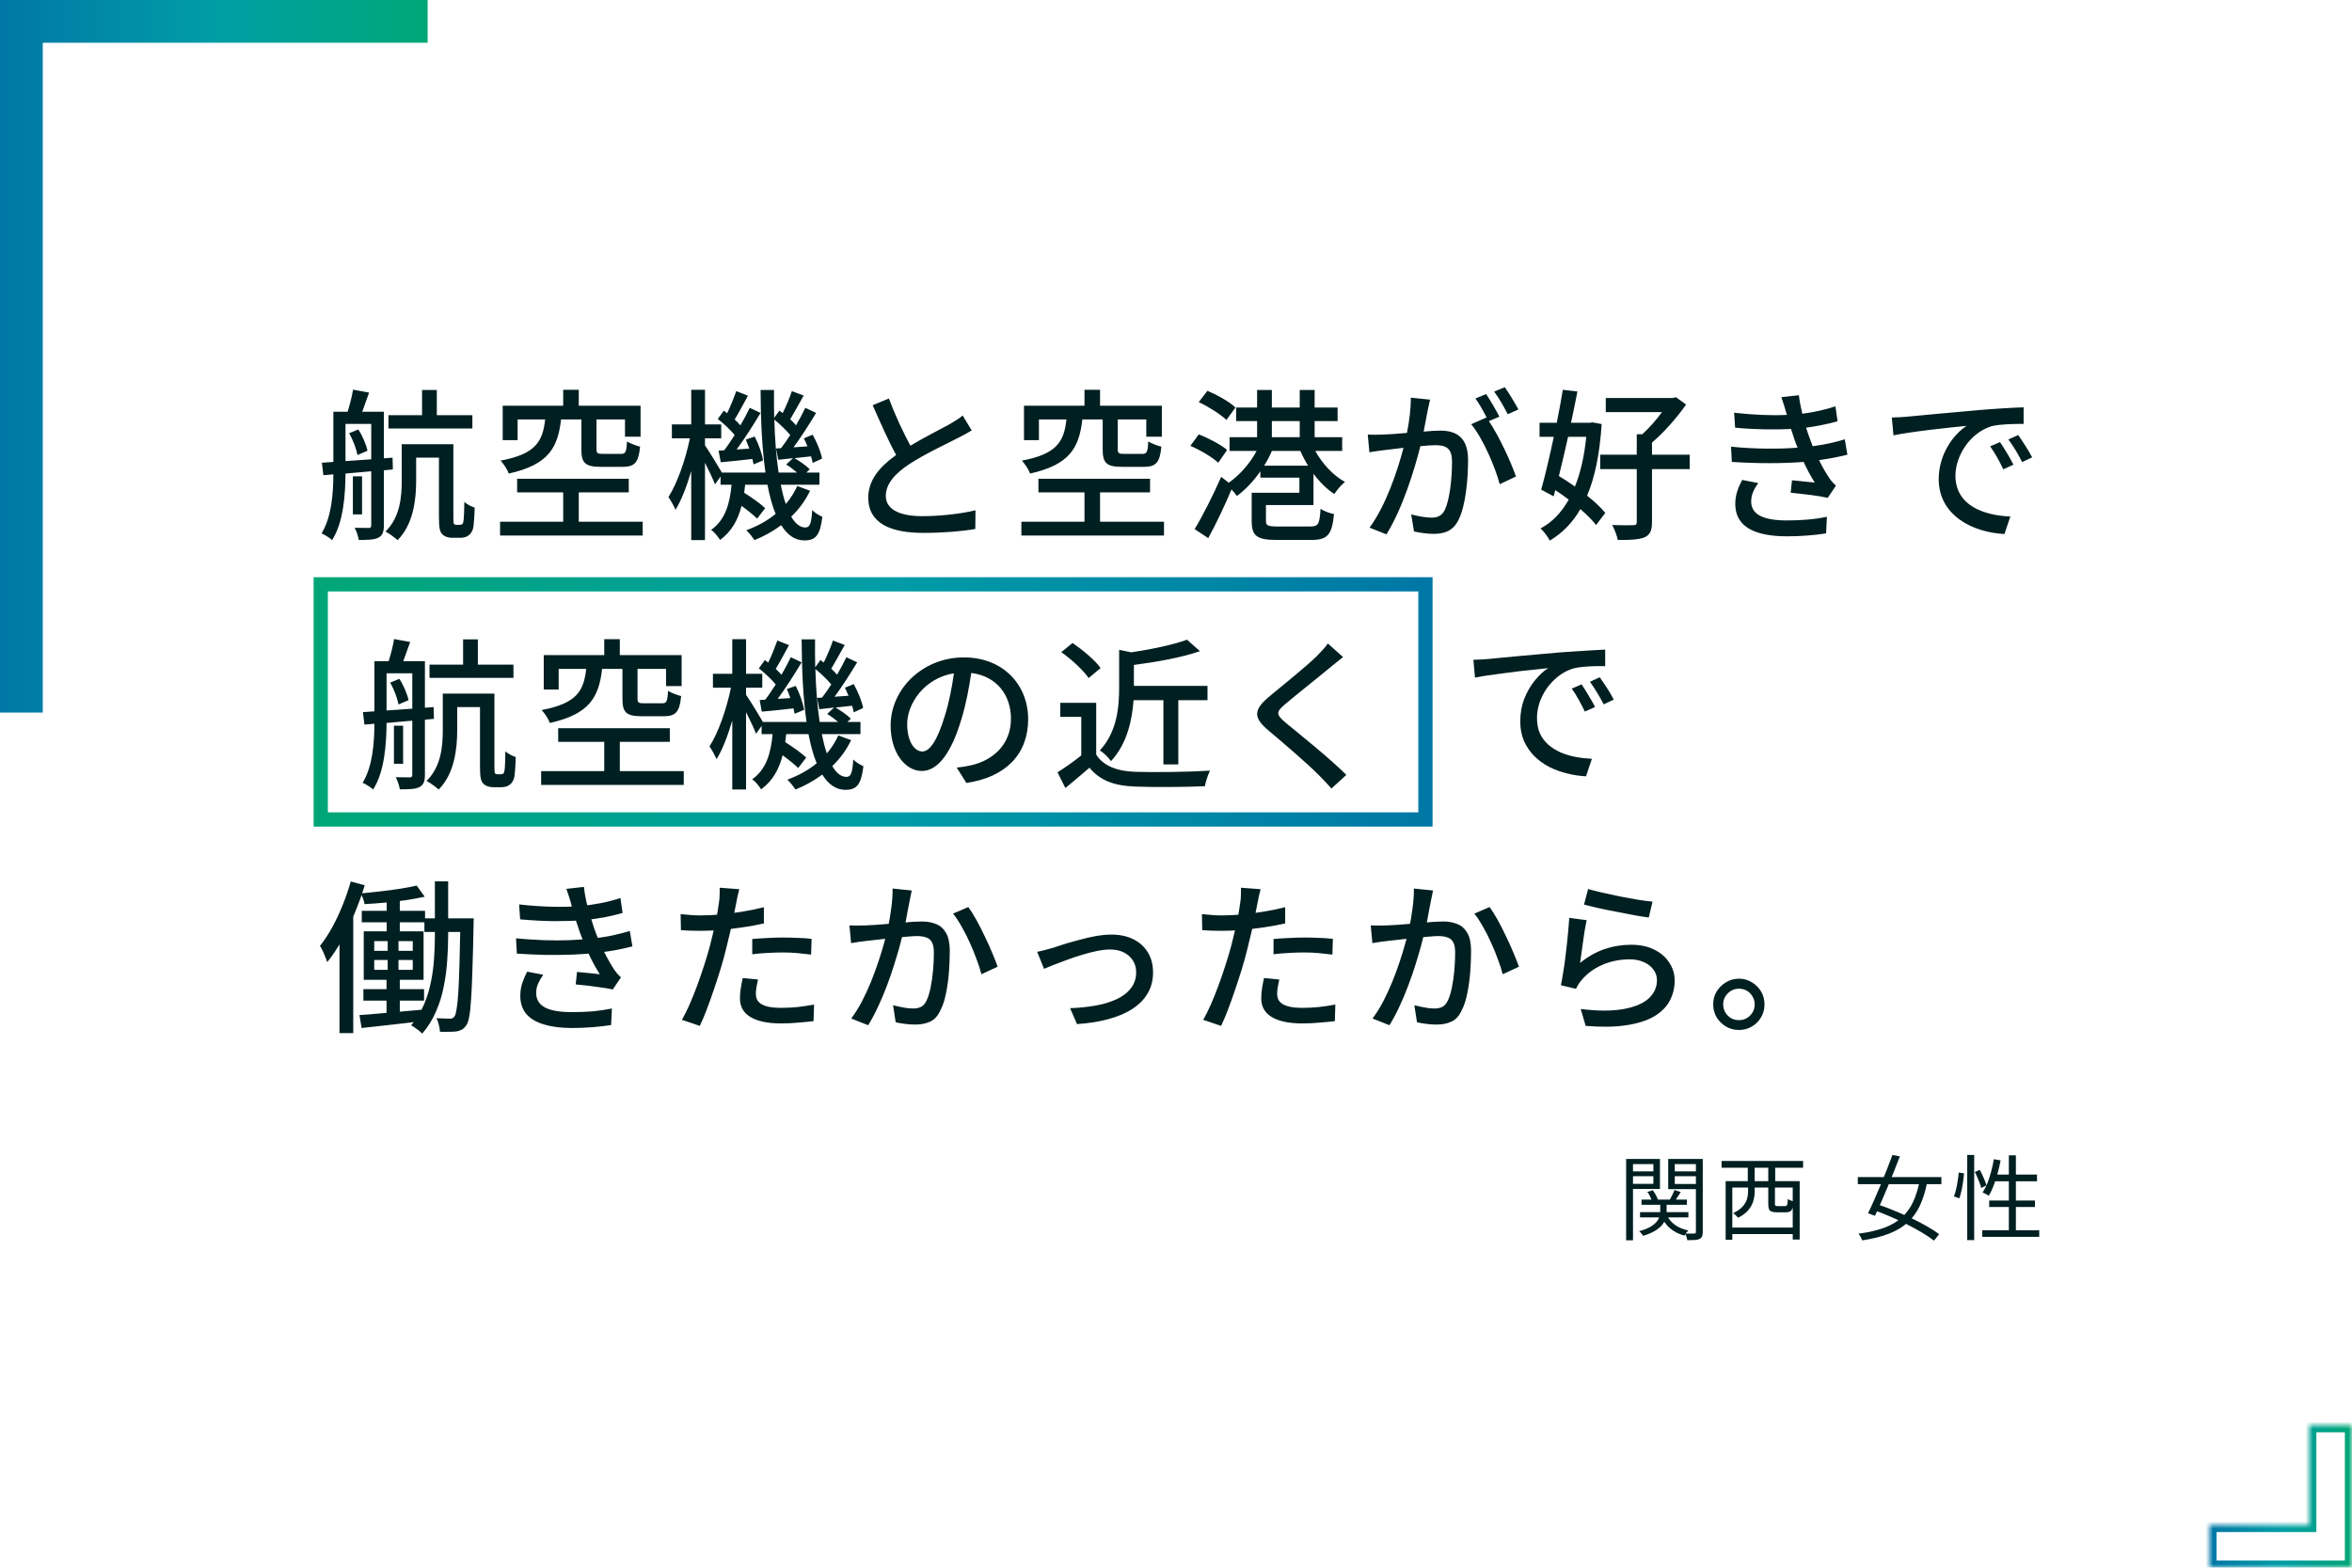
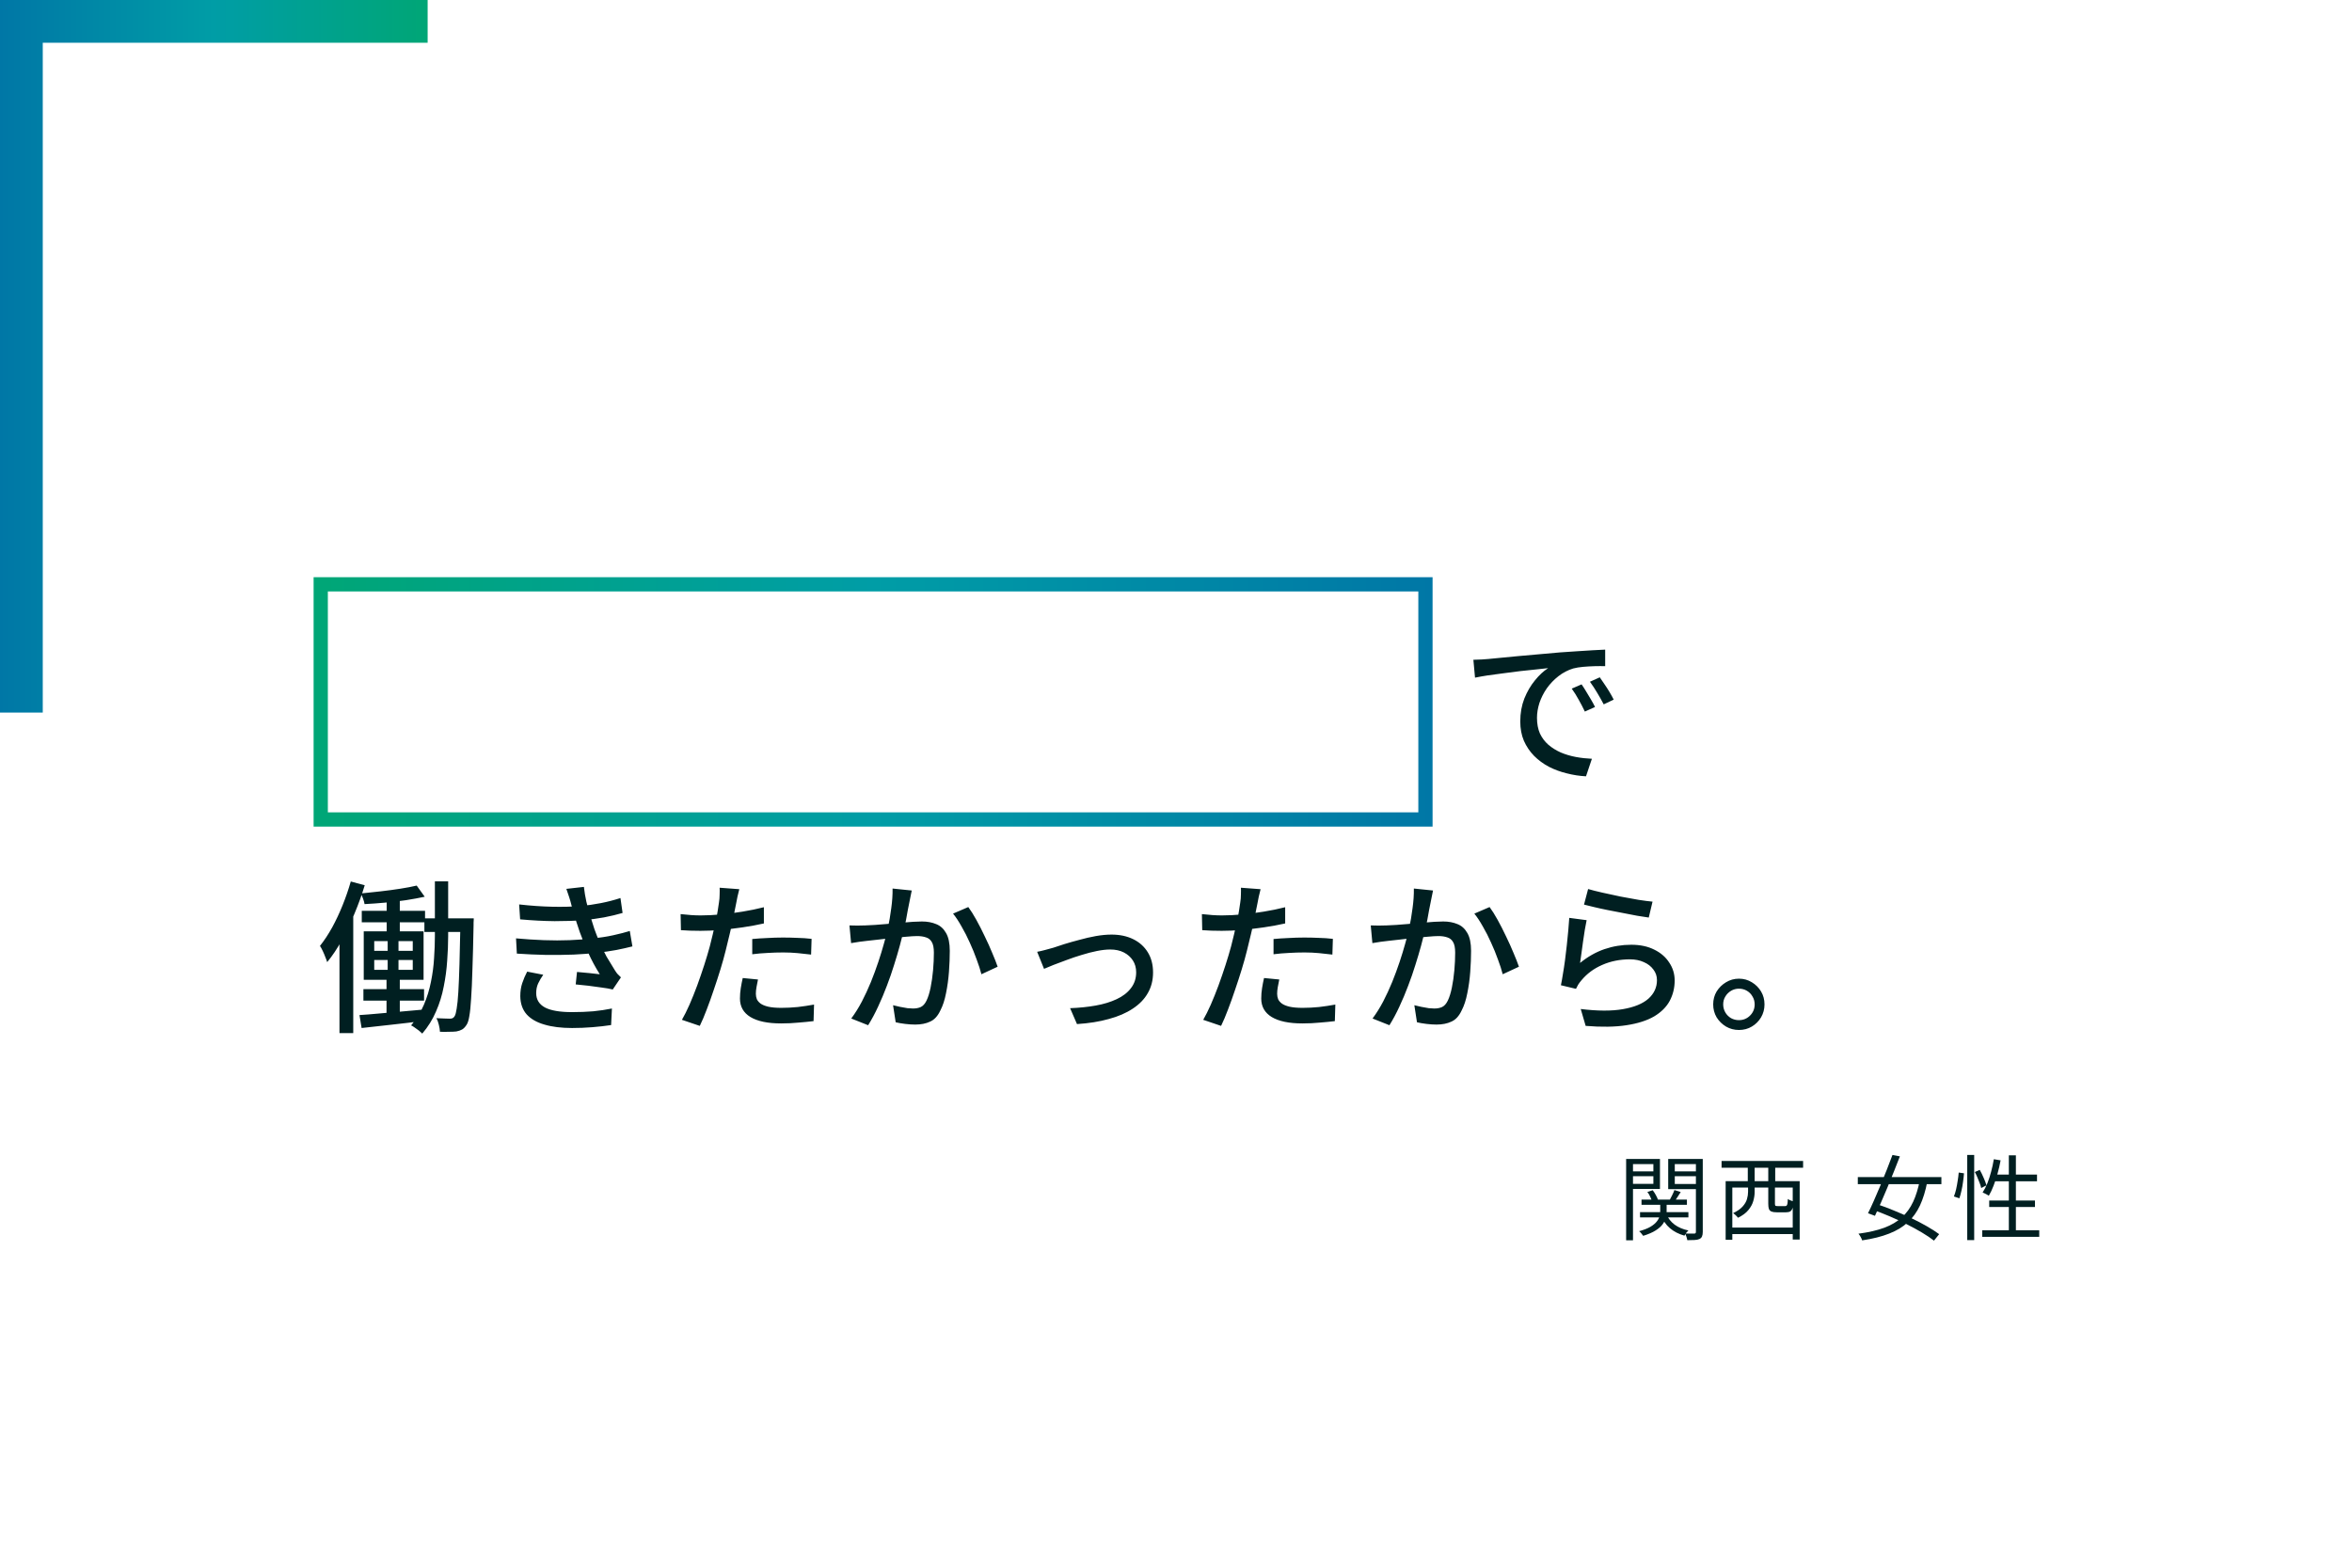
<svg xmlns="http://www.w3.org/2000/svg" width="330" height="220" viewBox="0 0 330 220" fill="none">
-   <path d="M66.278 58.268V60.131H54.502V58.268H59.217V54.726H61.287V58.268H66.278ZM48.982 60.798L50.27 60.269C50.868 61.166 51.397 62.431 51.558 63.259L50.155 63.857C49.994 63.006 49.534 61.741 48.982 60.798ZM48.476 64.708L52.087 64.455V59.487H48.476V64.708ZM55.123 65.881L53.858 65.996V73.747C53.858 74.621 53.674 75.15 53.099 75.449C52.524 75.748 51.673 75.771 50.339 75.771C50.27 75.311 50.017 74.506 49.764 74.069C50.661 74.092 51.489 74.092 51.742 74.092C51.995 74.092 52.087 74 52.087 73.701V66.134L48.476 66.456C48.453 69.4 48.2 73.31 46.59 75.794C46.291 75.495 45.555 75.035 45.118 74.851C46.544 72.505 46.751 69.262 46.774 66.571L45.371 66.686L45.164 64.938L46.774 64.823V57.785H48.775C49.074 56.819 49.396 55.577 49.534 54.68L51.788 55.094C51.466 56.014 51.121 56.98 50.822 57.785H53.858V64.317L55.077 64.225L55.123 65.881ZM50.799 66.847V72.183H49.511V66.847H50.799ZM64.024 73.655H64.484C64.645 73.655 64.806 73.609 64.875 73.54C64.967 73.448 65.013 73.264 65.059 72.896C65.105 72.459 65.128 71.585 65.151 70.435C65.519 70.78 66.117 71.079 66.6 71.24C66.577 72.298 66.485 73.609 66.393 74.115C66.255 74.598 66.048 74.92 65.726 75.15C65.427 75.38 64.99 75.472 64.553 75.472H63.449C62.966 75.472 62.414 75.334 62.069 74.989C61.724 74.621 61.586 74.184 61.586 72.551V64.225H58.389V67.468C58.389 70.09 57.998 73.586 55.79 75.794C55.422 75.472 54.571 74.828 54.088 74.598C56.158 72.551 56.365 69.699 56.365 67.422V62.339H63.61V72.597C63.61 73.149 63.633 73.448 63.702 73.54C63.794 73.609 63.886 73.655 64.024 73.655ZM81.573 58.866H78.721C78.261 62.822 76.973 65.214 71.384 66.456C71.2 65.904 70.648 65.076 70.234 64.639C75.179 63.719 76.145 61.948 76.49 58.866H72.626V61.764H70.533V56.934H79.02V54.703H81.205V56.934H89.876V61.281H87.691V58.866H83.689V63.029C83.689 63.604 83.827 63.696 84.586 63.696H87.139C87.76 63.696 87.898 63.443 87.967 61.948C88.404 62.224 89.255 62.546 89.807 62.684C89.6 64.938 89.025 65.513 87.369 65.513H84.31C82.079 65.513 81.573 64.961 81.573 63.052V58.866ZM81.205 73.218H90.175V75.15H70.165V73.218H79.02V69.101H72.557V67.192H88.22V69.101H81.205V73.218ZM100.824 63.236L101.606 63.19C102.089 62.569 102.572 61.833 103.078 61.051C102.503 60.338 101.537 59.441 100.709 58.797L101.56 57.624C101.721 57.739 101.859 57.854 102.02 57.992C102.503 57.003 102.986 55.784 103.308 54.887L104.941 55.531C104.32 56.658 103.653 57.946 103.078 58.866C103.377 59.142 103.653 59.441 103.883 59.694C104.389 58.82 104.849 57.969 105.194 57.233L106.712 57.946C105.723 59.602 104.481 61.557 103.354 63.075L105.125 62.96C104.987 62.523 104.803 62.086 104.642 61.695L105.884 61.258C106.436 62.316 106.942 63.742 107.057 64.616L105.723 65.168C105.7 64.938 105.631 64.685 105.562 64.409C103.975 64.593 102.48 64.754 101.123 64.869L100.824 63.236ZM108.874 62.937L109.587 62.891C110.001 62.362 110.438 61.718 110.875 61.051C110.323 60.384 109.449 59.533 108.644 58.889C108.713 61.649 108.92 64.156 109.242 66.318H111.841C111.381 65.927 110.806 65.49 110.3 65.191L111.266 64.294L109.196 64.524L108.874 62.937ZM111.864 68.204L113.658 68.871C112.991 70.251 112.117 71.447 111.013 72.505C111.588 73.494 112.255 74.023 112.991 74.023C113.612 74.023 113.842 73.517 113.957 71.585C114.325 71.976 114.969 72.344 115.383 72.528C115.061 75.104 114.463 75.84 112.853 75.84C111.519 75.84 110.461 75.058 109.61 73.701C108.483 74.529 107.241 75.242 105.861 75.794C105.608 75.426 105.102 74.759 104.711 74.414C106.275 73.839 107.655 73.08 108.828 72.114C108.345 70.964 107.977 69.584 107.678 68.02H104.55C104.504 68.411 104.458 68.779 104.412 69.147C105.493 69.837 106.712 70.688 107.356 71.309L106.229 72.781C105.746 72.298 104.895 71.608 104.044 70.987C103.561 72.919 102.664 74.575 101.031 75.771C100.755 75.334 100.226 74.644 99.766 74.368C101.813 72.942 102.411 70.55 102.641 68.02H101.1V66.87L100.318 67.974C100.042 67.261 99.467 66.019 98.915 64.938V75.794H96.983V66.111C96.362 68.227 95.603 70.228 94.775 71.539C94.545 70.987 94.085 70.182 93.786 69.745C95.028 67.836 96.201 64.432 96.799 61.511H94.269V59.556H96.983V54.703H98.915V59.556H101.192V61.511H98.915V62.5C99.49 63.328 100.824 65.513 101.284 66.318H107.402C106.919 62.96 106.735 58.981 106.712 54.726H108.598C108.575 56.06 108.598 57.371 108.621 58.636L109.357 57.624C109.518 57.739 109.656 57.854 109.817 57.969C110.3 57.026 110.806 55.784 111.105 54.887L112.761 55.508C112.117 56.635 111.427 57.923 110.875 58.843C111.174 59.142 111.473 59.418 111.68 59.694C112.186 58.82 112.646 57.969 112.991 57.233L114.509 57.946C113.566 59.51 112.393 61.35 111.335 62.776L113.29 62.638C113.129 62.247 112.968 61.856 112.784 61.511L114.026 61.005C114.624 62.086 115.199 63.466 115.337 64.363L114.026 64.961C113.98 64.685 113.888 64.363 113.796 64.041C112.991 64.133 112.209 64.202 111.473 64.294C112.232 64.731 113.152 65.375 113.612 65.858L113.129 66.318H114.969V68.02H109.541C109.748 69.032 109.978 69.952 110.254 70.734C110.921 69.952 111.45 69.101 111.864 68.204ZM124.721 55.922C125.641 58.406 126.768 60.752 127.734 62.546C129.758 61.327 132.035 60.2 133.231 59.533C133.99 59.096 134.542 58.751 135.071 58.314L136.336 60.407C135.738 60.775 135.094 61.12 134.358 61.488C132.84 62.27 129.781 63.696 127.596 65.122C125.572 66.456 124.284 67.905 124.284 69.584C124.284 71.378 126.009 72.436 129.436 72.436C131.897 72.436 134.979 72.091 136.865 71.608L136.842 74.23C135.025 74.552 132.449 74.782 129.528 74.782C125.089 74.782 121.823 73.517 121.823 69.837C121.823 67.399 123.387 65.513 125.733 63.857C124.675 61.925 123.525 59.326 122.444 56.865L124.721 55.922ZM154.713 58.866H151.861C151.401 62.822 150.113 65.214 144.524 66.456C144.34 65.904 143.788 65.076 143.374 64.639C148.319 63.719 149.285 61.948 149.63 58.866H145.766V61.764H143.673V56.934H152.16V54.703H154.345V56.934H163.016V61.281H160.831V58.866H156.829V63.029C156.829 63.604 156.967 63.696 157.726 63.696H160.279C160.9 63.696 161.038 63.443 161.107 61.948C161.544 62.224 162.395 62.546 162.947 62.684C162.74 64.938 162.165 65.513 160.509 65.513H157.45C155.219 65.513 154.713 64.961 154.713 63.052V58.866ZM154.345 73.218H163.315V75.15H143.305V73.218H152.16V69.101H145.697V67.192H161.36V69.101H154.345V73.218ZM173.343 57.187L172.078 58.935C171.273 58.153 169.571 57.072 168.191 56.428L169.41 54.841C170.767 55.416 172.515 56.382 173.343 57.187ZM172.17 63.144L170.928 64.938C170.123 64.179 168.421 63.167 167.018 62.569L168.191 60.959C169.571 61.488 171.319 62.408 172.17 63.144ZM177.368 65.352H183.532C183.118 64.685 182.75 63.972 182.451 63.282H178.449C178.15 63.995 177.782 64.685 177.368 65.352ZM178.449 59.096V61.35H182.359V59.096H178.449ZM188.316 63.282H184.544C185.51 65.053 187.074 66.755 188.707 67.629C188.224 68.02 187.534 68.802 187.212 69.331C186.154 68.641 185.142 67.629 184.291 66.479V70.872H177.621V73.103C177.621 73.747 177.874 73.885 179.3 73.885H183.831C184.981 73.885 185.142 73.563 185.28 71.401C185.74 71.723 186.591 72.045 187.166 72.137C186.89 75.081 186.246 75.771 183.969 75.771H179.139C176.379 75.771 175.62 75.219 175.62 73.149V69.147H182.313V67.031H176.839V66.134C175.873 67.537 174.7 68.756 173.55 69.607C173.366 69.331 173.09 69.009 172.791 68.687C171.825 70.987 170.629 73.494 169.525 75.518L167.616 74.253C168.697 72.482 170.192 69.538 171.342 66.916L172.4 67.744C173.895 66.709 175.39 65.03 176.31 63.282H172.515V61.35H176.379V59.096H173.435V57.187H176.379V54.726H178.449V57.187H182.359V54.726H184.452V57.187H187.672V59.096H184.452V61.35H188.316V63.282ZM200.644 56.083C200.529 56.566 200.414 57.164 200.299 57.67C200.161 58.383 199.954 59.487 199.747 60.568C200.69 60.476 201.541 60.43 202.07 60.43C204.278 60.43 205.98 61.327 205.98 64.547C205.98 67.261 205.635 70.964 204.669 72.896C203.91 74.483 202.714 74.92 201.127 74.92C200.23 74.92 199.149 74.759 198.39 74.575L197.999 72.183C198.942 72.459 200.184 72.643 200.828 72.643C201.633 72.643 202.277 72.436 202.714 71.562C203.404 70.113 203.726 67.192 203.726 64.8C203.726 62.822 202.829 62.477 201.38 62.477C200.897 62.477 200.138 62.523 199.287 62.615C198.436 65.996 196.803 71.309 194.526 74.989L192.157 74.046C194.457 70.941 196.113 65.973 196.918 62.845C195.883 62.96 194.94 63.075 194.411 63.144C193.836 63.213 192.755 63.351 192.134 63.466L191.904 60.982C192.663 61.028 193.353 61.005 194.135 60.982C194.871 60.959 196.113 60.867 197.401 60.752C197.746 59.05 197.953 57.302 197.953 55.807L200.644 56.083ZM211.132 54.335C211.73 55.186 212.604 56.635 213.041 57.463L211.546 58.13C211.04 57.141 210.304 55.83 209.637 54.956L211.132 54.335ZM208.51 55.301C209.085 56.129 209.913 57.578 210.373 58.475L208.901 59.096C210.304 61.166 212.029 64.892 212.696 66.87L210.419 67.951C209.775 65.49 208.027 61.465 206.417 59.533L208.556 58.59C208.579 58.636 208.625 58.682 208.648 58.728C208.211 57.831 207.567 56.681 207.015 55.922L208.51 55.301ZM222.563 61.304H220.01C219.596 63.213 219.136 65.099 218.722 66.801C219.458 67.261 220.24 67.744 220.976 68.273C221.758 66.341 222.287 64.018 222.563 61.304ZM223.46 59.28L224.725 59.51C224.449 63.673 223.782 66.962 222.678 69.561C223.736 70.389 224.633 71.24 225.231 71.976L223.943 73.678C223.414 73.011 222.655 72.229 221.735 71.447C220.631 73.379 219.205 74.805 217.457 75.863C217.158 75.334 216.606 74.552 216.146 74.161C217.756 73.31 219.067 71.953 220.102 70.113C219.481 69.653 218.86 69.193 218.216 68.779L217.986 69.653L216.238 68.71C216.79 66.778 217.411 64.087 218.009 61.304H216.008V59.326H218.423C218.745 57.716 219.044 56.129 219.274 54.703L221.321 54.933C221.068 56.313 220.746 57.808 220.424 59.326H223.069L223.46 59.28ZM237.076 63.811V65.835H231.786V73.264C231.786 74.437 231.533 75.035 230.751 75.403C229.946 75.725 228.75 75.794 226.979 75.771C226.887 75.196 226.519 74.276 226.197 73.678C227.531 73.724 228.773 73.724 229.164 73.701C229.532 73.701 229.647 73.586 229.647 73.264V65.835H224.518V63.811H229.647V60.936H230.429C231.372 60.085 232.407 58.912 233.189 57.831H225.3V55.853H234.73L235.144 55.738L236.57 56.773C235.305 58.59 233.465 60.683 231.786 62.109V63.811H237.076ZM250.646 58.015C250.439 57.279 250.209 56.497 249.933 55.738L252.394 55.462C252.486 56.313 252.67 57.187 252.877 58.061C254.487 57.854 256.051 57.509 257.523 57.026L257.822 59.119C256.534 59.487 254.97 59.809 253.406 60.016C253.567 60.499 253.705 60.959 253.866 61.373C254.004 61.764 254.165 62.178 254.326 62.615C256.212 62.385 257.73 61.994 258.834 61.649L259.202 63.811C258.098 64.087 256.741 64.363 255.223 64.57C255.66 65.467 256.143 66.318 256.649 67.077C256.925 67.491 257.224 67.813 257.592 68.158L256.442 69.86C255.154 69.561 252.854 69.308 251.244 69.147L251.428 67.399C252.532 67.514 253.912 67.652 254.625 67.721C254.027 66.778 253.498 65.789 253.061 64.823C250.255 65.053 246.506 65.053 242.987 64.823L242.872 62.684C246.322 63.029 249.611 63.029 252.21 62.822C252.072 62.477 251.934 62.132 251.819 61.81C251.612 61.212 251.451 60.683 251.29 60.2C249.082 60.315 246.322 60.292 243.447 60.016L243.309 57.923C246.046 58.222 248.553 58.337 250.715 58.222C250.692 58.153 250.669 58.084 250.646 58.015ZM246.69 67.79C246.138 68.572 245.701 69.377 245.701 70.366C245.701 72.183 247.357 73.034 250.715 73.034C252.877 73.034 254.671 72.873 256.327 72.528L256.212 74.851C254.602 75.104 252.67 75.265 250.738 75.265C246.184 75.265 243.516 73.908 243.47 70.803C243.447 69.423 243.907 68.388 244.436 67.353L246.69 67.79ZM265.435 58.59C266.309 58.567 267.114 58.521 267.574 58.475C269.253 58.314 273.347 57.923 277.579 57.555C280.04 57.348 282.34 57.21 283.927 57.164V59.487C282.639 59.487 280.638 59.51 279.442 59.809C276.383 60.729 274.359 64.018 274.359 66.732C274.359 70.918 278.269 72.321 282.064 72.482L281.236 74.943C276.728 74.713 272.013 72.298 272.013 67.238C272.013 63.765 274.06 60.982 275.923 59.763C273.6 59.993 268.241 60.545 265.665 61.097L265.435 58.59ZM280.615 62.04C281.167 62.845 282.018 64.248 282.501 65.214L281.075 65.858C280.523 64.685 279.925 63.627 279.235 62.638L280.615 62.04ZM283.168 61.051C283.72 61.833 284.617 63.213 285.123 64.179L283.72 64.846C283.122 63.673 282.524 62.661 281.788 61.672L283.168 61.051Z" fill="#001F21" />
  <rect x="45" y="82" width="155" height="33" stroke="url(#paint0_linear_1615_8018)" stroke-width="2" />
-   <path d="M72.038 93.268V95.131H60.262V93.268H64.977V89.726H67.047V93.268H72.038ZM54.742 95.798L56.03 95.269C56.628 96.166 57.157 97.431 57.318 98.259L55.915 98.857C55.754 98.006 55.294 96.741 54.742 95.798ZM54.236 99.708L57.847 99.455V94.487H54.236V99.708ZM60.883 100.881L59.618 100.996V108.747C59.618 109.621 59.434 110.15 58.859 110.449C58.284 110.748 57.433 110.771 56.099 110.771C56.03 110.311 55.777 109.506 55.524 109.069C56.421 109.092 57.249 109.092 57.502 109.092C57.755 109.092 57.847 109 57.847 108.701V101.134L54.236 101.456C54.213 104.4 53.96 108.31 52.35 110.794C52.051 110.495 51.315 110.035 50.878 109.851C52.304 107.505 52.511 104.262 52.534 101.571L51.131 101.686L50.924 99.938L52.534 99.823V92.785H54.535C54.834 91.819 55.156 90.577 55.294 89.68L57.548 90.094C57.226 91.014 56.881 91.98 56.582 92.785H59.618V99.317L60.837 99.225L60.883 100.881ZM56.559 101.847V107.183H55.271V101.847H56.559ZM69.784 108.655H70.244C70.405 108.655 70.566 108.609 70.635 108.54C70.727 108.448 70.773 108.264 70.819 107.896C70.865 107.459 70.888 106.585 70.911 105.435C71.279 105.78 71.877 106.079 72.36 106.24C72.337 107.298 72.245 108.609 72.153 109.115C72.015 109.598 71.808 109.92 71.486 110.15C71.187 110.38 70.75 110.472 70.313 110.472H69.209C68.726 110.472 68.174 110.334 67.829 109.989C67.484 109.621 67.346 109.184 67.346 107.551V99.225H64.149V102.468C64.149 105.09 63.758 108.586 61.55 110.794C61.182 110.472 60.331 109.828 59.848 109.598C61.918 107.551 62.125 104.699 62.125 102.422V97.339H69.37V107.597C69.37 108.149 69.393 108.448 69.462 108.54C69.554 108.609 69.646 108.655 69.784 108.655ZM87.333 93.866H84.481C84.021 97.822 82.733 100.214 77.144 101.456C76.96 100.904 76.408 100.076 75.994 99.639C80.939 98.719 81.905 96.948 82.25 93.866H78.386V96.764H76.293V91.934H84.78V89.703H86.965V91.934H95.636V96.281H93.451V93.866H89.449V98.029C89.449 98.604 89.587 98.696 90.346 98.696H92.899C93.52 98.696 93.658 98.443 93.727 96.948C94.164 97.224 95.015 97.546 95.567 97.684C95.36 99.938 94.785 100.513 93.129 100.513H90.07C87.839 100.513 87.333 99.961 87.333 98.052V93.866ZM86.965 108.218H95.935V110.15H75.925V108.218H84.78V104.101H78.317V102.192H93.98V104.101H86.965V108.218ZM106.584 98.236L107.366 98.19C107.849 97.569 108.332 96.833 108.838 96.051C108.263 95.338 107.297 94.441 106.469 93.797L107.32 92.624C107.481 92.739 107.619 92.854 107.78 92.992C108.263 92.003 108.746 90.784 109.068 89.887L110.701 90.531C110.08 91.658 109.413 92.946 108.838 93.866C109.137 94.142 109.413 94.441 109.643 94.694C110.149 93.82 110.609 92.969 110.954 92.233L112.472 92.946C111.483 94.602 110.241 96.557 109.114 98.075L110.885 97.96C110.747 97.523 110.563 97.086 110.402 96.695L111.644 96.258C112.196 97.316 112.702 98.742 112.817 99.616L111.483 100.168C111.46 99.938 111.391 99.685 111.322 99.409C109.735 99.593 108.24 99.754 106.883 99.869L106.584 98.236ZM114.634 97.937L115.347 97.891C115.761 97.362 116.198 96.718 116.635 96.051C116.083 95.384 115.209 94.533 114.404 93.889C114.473 96.649 114.68 99.156 115.002 101.318H117.601C117.141 100.927 116.566 100.49 116.06 100.191L117.026 99.294L114.956 99.524L114.634 97.937ZM117.624 103.204L119.418 103.871C118.751 105.251 117.877 106.447 116.773 107.505C117.348 108.494 118.015 109.023 118.751 109.023C119.372 109.023 119.602 108.517 119.717 106.585C120.085 106.976 120.729 107.344 121.143 107.528C120.821 110.104 120.223 110.84 118.613 110.84C117.279 110.84 116.221 110.058 115.37 108.701C114.243 109.529 113.001 110.242 111.621 110.794C111.368 110.426 110.862 109.759 110.471 109.414C112.035 108.839 113.415 108.08 114.588 107.114C114.105 105.964 113.737 104.584 113.438 103.02H110.31C110.264 103.411 110.218 103.779 110.172 104.147C111.253 104.837 112.472 105.688 113.116 106.309L111.989 107.781C111.506 107.298 110.655 106.608 109.804 105.987C109.321 107.919 108.424 109.575 106.791 110.771C106.515 110.334 105.986 109.644 105.526 109.368C107.573 107.942 108.171 105.55 108.401 103.02H106.86V101.87L106.078 102.974C105.802 102.261 105.227 101.019 104.675 99.938V110.794H102.743V101.111C102.122 103.227 101.363 105.228 100.535 106.539C100.305 105.987 99.845 105.182 99.546 104.745C100.788 102.836 101.961 99.432 102.559 96.511H100.029V94.556H102.743V89.703H104.675V94.556H106.952V96.511H104.675V97.5C105.25 98.328 106.584 100.513 107.044 101.318H113.162C112.679 97.96 112.495 93.981 112.472 89.726H114.358C114.335 91.06 114.358 92.371 114.381 93.636L115.117 92.624C115.278 92.739 115.416 92.854 115.577 92.969C116.06 92.026 116.566 90.784 116.865 89.887L118.521 90.508C117.877 91.635 117.187 92.923 116.635 93.843C116.934 94.142 117.233 94.418 117.44 94.694C117.946 93.82 118.406 92.969 118.751 92.233L120.269 92.946C119.326 94.51 118.153 96.35 117.095 97.776L119.05 97.638C118.889 97.247 118.728 96.856 118.544 96.511L119.786 96.005C120.384 97.086 120.959 98.466 121.097 99.363L119.786 99.961C119.74 99.685 119.648 99.363 119.556 99.041C118.751 99.133 117.969 99.202 117.233 99.294C117.992 99.731 118.912 100.375 119.372 100.858L118.889 101.318H120.729V103.02H115.301C115.508 104.032 115.738 104.952 116.014 105.734C116.681 104.952 117.21 104.101 117.624 103.204ZM144.258 100.927C144.258 105.757 141.176 109.069 135.587 109.874L134.23 107.712C135.012 107.643 135.702 107.528 136.277 107.39C139.221 106.723 141.843 104.561 141.843 100.858C141.843 97.523 139.819 94.878 136.277 94.441C135.955 96.511 135.564 98.742 134.897 100.904C133.517 105.596 131.608 108.195 129.331 108.195C127.054 108.195 124.961 105.665 124.961 101.824C124.961 96.672 129.469 92.256 135.242 92.256C140.762 92.256 144.258 96.12 144.258 100.927ZM127.284 101.594C127.284 104.239 128.411 105.458 129.4 105.458C130.435 105.458 131.516 103.963 132.574 100.421C133.149 98.604 133.563 96.511 133.839 94.487C129.699 95.154 127.284 98.742 127.284 101.594ZM163.233 98.259H159.047C158.84 101.042 158.15 104.377 155.873 106.815C155.574 106.332 154.815 105.596 154.309 105.32C156.747 102.698 157.023 99.202 157.023 96.442V91.198L158.748 91.543C161.623 91.106 164.705 90.462 166.545 89.772L168.362 91.382C165.786 92.279 162.267 92.9 159.093 93.314V96.258H169.42V98.259H165.326V107.275H163.233V98.259ZM154.424 93.751L152.745 95.154C152.009 94.073 150.353 92.532 148.904 91.52L150.491 90.232C151.917 91.221 153.642 92.647 154.424 93.751ZM153.803 98.627V105.895C154.815 107.482 156.701 108.218 159.231 108.31C161.784 108.402 166.89 108.333 169.765 108.149C169.512 108.655 169.167 109.667 169.052 110.334C166.453 110.449 161.83 110.495 159.208 110.38C156.287 110.265 154.309 109.506 152.86 107.735C151.779 108.678 150.675 109.598 149.479 110.587L148.375 108.379C149.41 107.735 150.629 106.884 151.71 106.01V100.605H148.766V98.627H153.803ZM188.441 92.21C187.866 92.647 187.13 93.268 186.67 93.636C185.129 94.924 181.955 97.431 180.322 98.811C179.011 99.938 179.011 100.237 180.368 101.41C182.323 103.02 186.509 106.355 188.901 108.747L186.808 110.656C186.256 110.035 185.658 109.391 185.06 108.793C183.519 107.229 180.092 104.285 177.953 102.491C175.722 100.628 175.952 99.524 178.137 97.707C179.908 96.235 183.243 93.567 184.807 92.026C185.336 91.474 186.003 90.784 186.302 90.301L188.441 92.21Z" fill="#001F21" />
  <path d="M206.725 92.59C207.17 92.575 207.576 92.559 207.944 92.544C208.327 92.513 208.634 92.49 208.864 92.475C209.278 92.429 209.83 92.375 210.52 92.314C211.225 92.237 212.023 92.161 212.912 92.084C213.801 92.007 214.752 91.923 215.764 91.831C216.776 91.739 217.811 91.647 218.869 91.555C219.682 91.494 220.471 91.44 221.238 91.394C222.02 91.333 222.748 91.287 223.423 91.256C224.098 91.21 224.696 91.179 225.217 91.164V93.487C224.788 93.472 224.297 93.472 223.745 93.487C223.208 93.502 222.672 93.533 222.135 93.579C221.614 93.625 221.146 93.702 220.732 93.809C219.981 94.039 219.291 94.399 218.662 94.89C218.033 95.381 217.489 95.948 217.029 96.592C216.584 97.236 216.239 97.918 215.994 98.639C215.764 99.36 215.649 100.057 215.649 100.732C215.649 101.575 215.787 102.311 216.063 102.94C216.354 103.553 216.753 104.082 217.259 104.527C217.765 104.956 218.348 105.317 219.007 105.608C219.666 105.884 220.364 106.091 221.1 106.229C221.851 106.367 222.603 106.451 223.354 106.482L222.526 108.943C221.621 108.897 220.724 108.759 219.835 108.529C218.946 108.314 218.11 108.008 217.328 107.609C216.546 107.195 215.848 106.681 215.235 106.068C214.637 105.455 214.162 104.749 213.809 103.952C213.472 103.155 213.303 102.25 213.303 101.238C213.303 100.073 213.495 98.999 213.878 98.018C214.277 97.037 214.775 96.186 215.373 95.465C215.971 94.729 216.584 94.162 217.213 93.763C216.753 93.809 216.186 93.87 215.511 93.947C214.836 94.008 214.108 94.085 213.326 94.177C212.559 94.269 211.785 94.369 211.003 94.476C210.221 94.568 209.477 94.668 208.772 94.775C208.082 94.882 207.476 94.99 206.955 95.097L206.725 92.59ZM221.905 96.04C222.089 96.301 222.296 96.623 222.526 97.006C222.756 97.374 222.986 97.757 223.216 98.156C223.446 98.539 223.638 98.892 223.791 99.214L222.365 99.858C222.089 99.275 221.798 98.716 221.491 98.179C221.2 97.642 220.878 97.129 220.525 96.638L221.905 96.04ZM224.458 95.051C224.642 95.312 224.857 95.626 225.102 95.994C225.347 96.347 225.585 96.715 225.815 97.098C226.045 97.481 226.244 97.842 226.413 98.179L225.01 98.846C224.703 98.263 224.397 97.719 224.09 97.213C223.783 96.692 223.446 96.178 223.078 95.672L224.458 95.051Z" fill="#001F21" />
-   <path d="M54.255 125.52H56.095V131.5H54.255V125.52ZM50.759 127.82H59.637V129.43H50.759V127.82ZM59.545 128.878H65.295V130.787H59.545V128.878ZM50.989 138.814H59.499V140.424H50.989V138.814ZM58.464 124.278L59.591 125.842C58.809 126.011 57.935 126.172 56.969 126.325C56.018 126.463 55.037 126.578 54.025 126.67C53.028 126.762 52.07 126.831 51.15 126.877C51.119 126.662 51.05 126.409 50.943 126.118C50.836 125.827 50.736 125.581 50.644 125.382C51.549 125.29 52.476 125.19 53.427 125.083C54.378 124.976 55.29 124.853 56.164 124.715C57.053 124.577 57.82 124.431 58.464 124.278ZM50.437 142.448C51.204 142.402 52.078 142.333 53.059 142.241C54.04 142.149 55.083 142.057 56.187 141.965C57.291 141.858 58.403 141.758 59.522 141.666L59.545 143.253C57.981 143.452 56.425 143.636 54.876 143.805C53.343 143.989 51.963 144.142 50.736 144.265L50.437 142.448ZM64.605 128.878H66.468C66.468 128.878 66.468 128.939 66.468 129.062C66.468 129.185 66.46 129.323 66.445 129.476C66.445 129.629 66.445 129.744 66.445 129.821C66.399 132.274 66.345 134.344 66.284 136.031C66.238 137.702 66.177 139.075 66.1 140.148C66.039 141.206 65.954 142.026 65.847 142.609C65.755 143.176 65.625 143.583 65.456 143.828C65.257 144.135 65.05 144.349 64.835 144.472C64.62 144.595 64.352 144.687 64.03 144.748C63.754 144.779 63.409 144.794 62.995 144.794C62.596 144.809 62.175 144.809 61.73 144.794C61.715 144.503 61.661 144.173 61.569 143.805C61.492 143.452 61.377 143.146 61.224 142.885C61.638 142.9 62.006 142.916 62.328 142.931C62.665 142.946 62.926 142.954 63.11 142.954C63.263 142.954 63.394 142.931 63.501 142.885C63.608 142.839 63.708 142.739 63.8 142.586C63.907 142.402 63.999 142.049 64.076 141.528C64.168 141.007 64.245 140.24 64.306 139.228C64.367 138.216 64.421 136.905 64.467 135.295C64.513 133.67 64.559 131.684 64.605 129.338V128.878ZM52.507 134.72V136.1H57.912V134.72H52.507ZM52.507 132.075V133.432H57.912V132.075H52.507ZM51.035 130.695H59.43V137.503H51.035V130.695ZM54.393 131.201H55.911V136.951H56.095V142.632H54.232V136.951H54.393V131.201ZM61.017 123.68H62.88V131.362C62.88 132.466 62.834 133.624 62.742 134.835C62.665 136.031 62.504 137.235 62.259 138.446C62.029 139.657 61.669 140.823 61.178 141.942C60.703 143.061 60.059 144.096 59.246 145.047C59.123 144.924 58.97 144.786 58.786 144.633C58.602 144.495 58.41 144.357 58.211 144.219C58.027 144.081 57.851 143.974 57.682 143.897C58.433 143.008 59.031 142.042 59.476 140.999C59.921 139.956 60.25 138.883 60.465 137.779C60.695 136.66 60.841 135.556 60.902 134.467C60.979 133.378 61.017 132.343 61.017 131.362V123.68ZM49.218 123.703L51.173 124.232C50.774 125.551 50.299 126.869 49.747 128.188C49.21 129.491 48.62 130.733 47.976 131.914C47.332 133.095 46.642 134.13 45.906 135.019C45.86 134.85 45.776 134.62 45.653 134.329C45.546 134.038 45.423 133.746 45.285 133.455C45.147 133.164 45.017 132.926 44.894 132.742C45.492 131.991 46.059 131.132 46.596 130.166C47.133 129.185 47.623 128.142 48.068 127.038C48.513 125.934 48.896 124.822 49.218 123.703ZM47.631 129.614L49.563 127.682V127.705V144.978H47.631V129.614ZM72.839 126.923C74.48 127.107 76.021 127.214 77.462 127.245C78.903 127.276 80.222 127.245 81.418 127.153C82.399 127.061 83.358 126.923 84.293 126.739C85.244 126.555 86.164 126.317 87.053 126.026L87.352 128.119C86.57 128.349 85.704 128.556 84.753 128.74C83.802 128.909 82.852 129.039 81.901 129.131C80.72 129.223 79.356 129.269 77.807 129.269C76.274 129.254 74.664 129.169 72.977 129.016L72.839 126.923ZM72.402 131.684C73.751 131.807 75.055 131.891 76.312 131.937C77.585 131.983 78.788 131.983 79.923 131.937C81.058 131.891 82.077 131.814 82.982 131.707C84.132 131.6 85.152 131.446 86.041 131.247C86.946 131.048 87.72 130.848 88.364 130.649L88.732 132.811C88.073 132.98 87.321 133.148 86.478 133.317C85.635 133.47 84.738 133.601 83.787 133.708C82.836 133.815 81.74 133.9 80.498 133.961C79.256 134.007 77.953 134.022 76.588 134.007C75.223 133.976 73.866 133.915 72.517 133.823L72.402 131.684ZM80.176 127.015C80.084 126.632 79.977 126.256 79.854 125.888C79.731 125.505 79.601 125.121 79.463 124.738L81.924 124.462C82.001 125.137 82.116 125.827 82.269 126.532C82.438 127.222 82.622 127.897 82.821 128.556C83.02 129.2 83.212 129.806 83.396 130.373C83.595 130.94 83.841 131.561 84.132 132.236C84.423 132.911 84.745 133.578 85.098 134.237C85.451 134.896 85.811 135.51 86.179 136.077C86.317 136.276 86.463 136.468 86.616 136.652C86.769 136.821 86.938 136.989 87.122 137.158L85.972 138.86C85.543 138.753 85.021 138.661 84.408 138.584C83.81 138.492 83.189 138.408 82.545 138.331C81.916 138.254 81.326 138.193 80.774 138.147L80.958 136.399C81.51 136.445 82.093 136.499 82.706 136.56C83.319 136.621 83.802 136.675 84.155 136.721C83.526 135.724 82.982 134.712 82.522 133.685C82.062 132.658 81.671 131.699 81.349 130.81C81.165 130.273 81.004 129.79 80.866 129.361C80.728 128.932 80.605 128.533 80.498 128.165C80.391 127.782 80.283 127.398 80.176 127.015ZM76.22 136.79C75.944 137.189 75.706 137.595 75.507 138.009C75.323 138.408 75.231 138.86 75.231 139.366C75.231 140.271 75.645 140.945 76.473 141.39C77.301 141.819 78.558 142.034 80.245 142.034C81.318 142.034 82.315 141.996 83.235 141.919C84.155 141.827 85.029 141.697 85.857 141.528L85.742 143.851C84.945 143.974 84.071 144.073 83.12 144.15C82.185 144.227 81.234 144.265 80.268 144.265C78.75 144.265 77.454 144.104 76.381 143.782C75.308 143.475 74.48 143 73.897 142.356C73.314 141.697 73.015 140.846 73 139.803C73 139.113 73.092 138.5 73.276 137.963C73.46 137.411 73.69 136.874 73.966 136.353L76.22 136.79ZM103.728 124.784C103.651 125.06 103.567 125.405 103.475 125.819C103.398 126.218 103.337 126.532 103.291 126.762C103.184 127.299 103.053 127.943 102.9 128.694C102.762 129.43 102.593 130.204 102.394 131.017C102.21 131.83 102.018 132.619 101.819 133.386C101.62 134.199 101.374 135.08 101.083 136.031C100.792 136.982 100.477 137.948 100.14 138.929C99.818 139.895 99.488 140.815 99.151 141.689C98.829 142.548 98.507 143.307 98.185 143.966L95.678 143.115C96.015 142.532 96.368 141.827 96.736 140.999C97.104 140.156 97.464 139.259 97.817 138.308C98.17 137.342 98.499 136.384 98.806 135.433C99.113 134.482 99.373 133.608 99.588 132.811C99.726 132.274 99.864 131.715 100.002 131.132C100.14 130.534 100.27 129.959 100.393 129.407C100.516 128.855 100.615 128.341 100.692 127.866C100.769 127.375 100.83 126.969 100.876 126.647C100.937 126.279 100.968 125.903 100.968 125.52C100.983 125.137 100.983 124.822 100.968 124.577L103.728 124.784ZM98.3 128.464C99.189 128.464 100.132 128.418 101.129 128.326C102.126 128.234 103.138 128.104 104.165 127.935C105.208 127.766 106.212 127.559 107.178 127.314V129.591C106.227 129.806 105.223 129.99 104.165 130.143C103.107 130.296 102.072 130.419 101.06 130.511C100.048 130.588 99.12 130.626 98.277 130.626C97.756 130.626 97.273 130.618 96.828 130.603C96.399 130.588 95.969 130.565 95.54 130.534L95.494 128.28C96.061 128.341 96.56 128.387 96.989 128.418C97.434 128.449 97.871 128.464 98.3 128.464ZM105.545 131.776C106.174 131.715 106.864 131.669 107.615 131.638C108.366 131.592 109.11 131.569 109.846 131.569C110.521 131.569 111.195 131.584 111.87 131.615C112.56 131.63 113.227 131.676 113.871 131.753L113.802 133.961C113.219 133.884 112.591 133.815 111.916 133.754C111.257 133.693 110.582 133.662 109.892 133.662C109.141 133.662 108.405 133.685 107.684 133.731C106.979 133.762 106.266 133.823 105.545 133.915V131.776ZM106.35 137.457C106.273 137.81 106.204 138.162 106.143 138.515C106.082 138.852 106.051 139.167 106.051 139.458C106.051 139.719 106.097 139.972 106.189 140.217C106.296 140.447 106.473 140.654 106.718 140.838C106.979 141.022 107.339 141.168 107.799 141.275C108.274 141.382 108.88 141.436 109.616 141.436C110.367 141.436 111.134 141.398 111.916 141.321C112.698 141.229 113.465 141.114 114.216 140.976L114.147 143.299C113.503 143.376 112.798 143.445 112.031 143.506C111.28 143.583 110.467 143.621 109.593 143.621C107.722 143.621 106.289 143.322 105.292 142.724C104.311 142.126 103.82 141.26 103.82 140.125C103.82 139.634 103.858 139.151 103.935 138.676C104.012 138.185 104.104 137.71 104.211 137.25L106.35 137.457ZM127.924 124.968C127.878 125.198 127.824 125.459 127.763 125.75C127.702 126.041 127.648 126.31 127.602 126.555C127.541 126.862 127.464 127.245 127.372 127.705C127.295 128.15 127.211 128.617 127.119 129.108C127.027 129.583 126.927 130.043 126.82 130.488C126.667 131.132 126.475 131.876 126.245 132.719C126.015 133.562 125.747 134.467 125.44 135.433C125.149 136.384 124.811 137.357 124.428 138.354C124.06 139.335 123.654 140.301 123.209 141.252C122.78 142.187 122.312 143.061 121.806 143.874L119.437 142.931C119.974 142.21 120.472 141.413 120.932 140.539C121.392 139.65 121.814 138.737 122.197 137.802C122.58 136.851 122.925 135.916 123.232 134.996C123.539 134.076 123.799 133.225 124.014 132.443C124.244 131.646 124.42 130.963 124.543 130.396C124.758 129.415 124.926 128.433 125.049 127.452C125.187 126.471 125.248 125.551 125.233 124.692L127.924 124.968ZM135.859 127.291C136.212 127.766 136.587 128.364 136.986 129.085C137.385 129.806 137.776 130.572 138.159 131.385C138.558 132.198 138.91 132.98 139.217 133.731C139.539 134.482 139.792 135.126 139.976 135.663L137.699 136.721C137.546 136.108 137.323 135.418 137.032 134.651C136.756 133.869 136.434 133.079 136.066 132.282C135.713 131.485 135.33 130.733 134.916 130.028C134.517 129.307 134.119 128.702 133.72 128.211L135.859 127.291ZM119.184 129.867C119.567 129.882 119.935 129.89 120.288 129.89C120.656 129.89 121.032 129.882 121.415 129.867C121.783 129.852 122.235 129.829 122.772 129.798C123.309 129.752 123.884 129.706 124.497 129.66C125.126 129.599 125.747 129.545 126.36 129.499C126.989 129.438 127.564 129.392 128.085 129.361C128.606 129.33 129.028 129.315 129.35 129.315C130.101 129.315 130.768 129.438 131.351 129.683C131.934 129.913 132.394 130.327 132.731 130.925C133.084 131.523 133.26 132.359 133.26 133.432C133.26 134.337 133.222 135.318 133.145 136.376C133.068 137.419 132.93 138.423 132.731 139.389C132.547 140.34 132.286 141.137 131.949 141.781C131.581 142.578 131.098 143.107 130.5 143.368C129.917 143.644 129.22 143.782 128.407 143.782C127.978 143.782 127.51 143.751 127.004 143.69C126.498 143.629 126.053 143.552 125.67 143.46L125.302 141.068C125.609 141.145 125.938 141.221 126.291 141.298C126.659 141.375 127.004 141.436 127.326 141.482C127.648 141.513 127.909 141.528 128.108 141.528C128.522 141.528 128.882 141.459 129.189 141.321C129.511 141.168 129.779 140.869 129.994 140.424C130.224 139.949 130.416 139.335 130.569 138.584C130.722 137.833 130.837 137.028 130.914 136.169C130.991 135.31 131.029 134.482 131.029 133.685C131.029 133.01 130.929 132.512 130.73 132.19C130.546 131.868 130.278 131.653 129.925 131.546C129.572 131.423 129.158 131.362 128.683 131.362C128.315 131.362 127.809 131.393 127.165 131.454C126.536 131.5 125.862 131.561 125.141 131.638C124.42 131.715 123.753 131.791 123.14 131.868C122.527 131.929 122.044 131.983 121.691 132.029C121.4 132.06 121.024 132.106 120.564 132.167C120.119 132.228 119.736 132.29 119.414 132.351L119.184 129.867ZM145.519 133.57C145.856 133.509 146.224 133.424 146.623 133.317C147.037 133.21 147.428 133.102 147.796 132.995C148.195 132.857 148.708 132.688 149.337 132.489C149.981 132.29 150.686 132.09 151.453 131.891C152.22 131.676 152.986 131.5 153.753 131.362C154.535 131.224 155.271 131.155 155.961 131.155C157.111 131.155 158.123 131.37 158.997 131.799C159.871 132.228 160.553 132.842 161.044 133.639C161.535 134.436 161.78 135.379 161.78 136.468C161.78 137.557 161.535 138.523 161.044 139.366C160.569 140.209 159.863 140.938 158.928 141.551C158.008 142.164 156.889 142.647 155.57 143C154.267 143.368 152.779 143.606 151.108 143.713L150.142 141.482C151.415 141.436 152.611 141.313 153.73 141.114C154.849 140.915 155.831 140.616 156.674 140.217C157.533 139.818 158.2 139.305 158.675 138.676C159.166 138.047 159.411 137.304 159.411 136.445C159.411 135.816 159.258 135.264 158.951 134.789C158.644 134.314 158.223 133.938 157.686 133.662C157.149 133.386 156.513 133.248 155.777 133.248C155.225 133.248 154.604 133.317 153.914 133.455C153.224 133.593 152.511 133.777 151.775 134.007C151.054 134.222 150.349 134.459 149.659 134.72C148.984 134.965 148.371 135.195 147.819 135.41C147.267 135.625 146.822 135.809 146.485 135.962L145.519 133.57ZM176.868 124.784C176.791 125.06 176.707 125.405 176.615 125.819C176.538 126.218 176.477 126.532 176.431 126.762C176.324 127.299 176.193 127.943 176.04 128.694C175.902 129.43 175.733 130.204 175.534 131.017C175.35 131.83 175.158 132.619 174.959 133.386C174.76 134.199 174.514 135.08 174.223 136.031C173.932 136.982 173.617 137.948 173.28 138.929C172.958 139.895 172.628 140.815 172.291 141.689C171.969 142.548 171.647 143.307 171.325 143.966L168.818 143.115C169.155 142.532 169.508 141.827 169.876 140.999C170.244 140.156 170.604 139.259 170.957 138.308C171.31 137.342 171.639 136.384 171.946 135.433C172.253 134.482 172.513 133.608 172.728 132.811C172.866 132.274 173.004 131.715 173.142 131.132C173.28 130.534 173.41 129.959 173.533 129.407C173.656 128.855 173.755 128.341 173.832 127.866C173.909 127.375 173.97 126.969 174.016 126.647C174.077 126.279 174.108 125.903 174.108 125.52C174.123 125.137 174.123 124.822 174.108 124.577L176.868 124.784ZM171.44 128.464C172.329 128.464 173.272 128.418 174.269 128.326C175.266 128.234 176.278 128.104 177.305 127.935C178.348 127.766 179.352 127.559 180.318 127.314V129.591C179.367 129.806 178.363 129.99 177.305 130.143C176.247 130.296 175.212 130.419 174.2 130.511C173.188 130.588 172.26 130.626 171.417 130.626C170.896 130.626 170.413 130.618 169.968 130.603C169.539 130.588 169.109 130.565 168.68 130.534L168.634 128.28C169.201 128.341 169.7 128.387 170.129 128.418C170.574 128.449 171.011 128.464 171.44 128.464ZM178.685 131.776C179.314 131.715 180.004 131.669 180.755 131.638C181.506 131.592 182.25 131.569 182.986 131.569C183.661 131.569 184.335 131.584 185.01 131.615C185.7 131.63 186.367 131.676 187.011 131.753L186.942 133.961C186.359 133.884 185.731 133.815 185.056 133.754C184.397 133.693 183.722 133.662 183.032 133.662C182.281 133.662 181.545 133.685 180.824 133.731C180.119 133.762 179.406 133.823 178.685 133.915V131.776ZM179.49 137.457C179.413 137.81 179.344 138.162 179.283 138.515C179.222 138.852 179.191 139.167 179.191 139.458C179.191 139.719 179.237 139.972 179.329 140.217C179.436 140.447 179.613 140.654 179.858 140.838C180.119 141.022 180.479 141.168 180.939 141.275C181.414 141.382 182.02 141.436 182.756 141.436C183.507 141.436 184.274 141.398 185.056 141.321C185.838 141.229 186.605 141.114 187.356 140.976L187.287 143.299C186.643 143.376 185.938 143.445 185.171 143.506C184.42 143.583 183.607 143.621 182.733 143.621C180.862 143.621 179.429 143.322 178.432 142.724C177.451 142.126 176.96 141.26 176.96 140.125C176.96 139.634 176.998 139.151 177.075 138.676C177.152 138.185 177.244 137.71 177.351 137.25L179.49 137.457ZM201.064 124.968C201.018 125.198 200.964 125.459 200.903 125.75C200.842 126.041 200.788 126.31 200.742 126.555C200.681 126.862 200.604 127.245 200.512 127.705C200.435 128.15 200.351 128.617 200.259 129.108C200.167 129.583 200.067 130.043 199.96 130.488C199.807 131.132 199.615 131.876 199.385 132.719C199.155 133.562 198.887 134.467 198.58 135.433C198.289 136.384 197.951 137.357 197.568 138.354C197.2 139.335 196.794 140.301 196.349 141.252C195.92 142.187 195.452 143.061 194.946 143.874L192.577 142.931C193.114 142.21 193.612 141.413 194.072 140.539C194.532 139.65 194.954 138.737 195.337 137.802C195.72 136.851 196.065 135.916 196.372 134.996C196.679 134.076 196.939 133.225 197.154 132.443C197.384 131.646 197.56 130.963 197.683 130.396C197.898 129.415 198.066 128.433 198.189 127.452C198.327 126.471 198.388 125.551 198.373 124.692L201.064 124.968ZM208.999 127.291C209.352 127.766 209.727 128.364 210.126 129.085C210.525 129.806 210.916 130.572 211.299 131.385C211.698 132.198 212.05 132.98 212.357 133.731C212.679 134.482 212.932 135.126 213.116 135.663L210.839 136.721C210.686 136.108 210.463 135.418 210.172 134.651C209.896 133.869 209.574 133.079 209.206 132.282C208.853 131.485 208.47 130.733 208.056 130.028C207.657 129.307 207.259 128.702 206.86 128.211L208.999 127.291ZM192.324 129.867C192.707 129.882 193.075 129.89 193.428 129.89C193.796 129.89 194.172 129.882 194.555 129.867C194.923 129.852 195.375 129.829 195.912 129.798C196.449 129.752 197.024 129.706 197.637 129.66C198.266 129.599 198.887 129.545 199.5 129.499C200.129 129.438 200.704 129.392 201.225 129.361C201.746 129.33 202.168 129.315 202.49 129.315C203.241 129.315 203.908 129.438 204.491 129.683C205.074 129.913 205.534 130.327 205.871 130.925C206.224 131.523 206.4 132.359 206.4 133.432C206.4 134.337 206.362 135.318 206.285 136.376C206.208 137.419 206.07 138.423 205.871 139.389C205.687 140.34 205.426 141.137 205.089 141.781C204.721 142.578 204.238 143.107 203.64 143.368C203.057 143.644 202.36 143.782 201.547 143.782C201.118 143.782 200.65 143.751 200.144 143.69C199.638 143.629 199.193 143.552 198.81 143.46L198.442 141.068C198.749 141.145 199.078 141.221 199.431 141.298C199.799 141.375 200.144 141.436 200.466 141.482C200.788 141.513 201.049 141.528 201.248 141.528C201.662 141.528 202.022 141.459 202.329 141.321C202.651 141.168 202.919 140.869 203.134 140.424C203.364 139.949 203.556 139.335 203.709 138.584C203.862 137.833 203.977 137.028 204.054 136.169C204.131 135.31 204.169 134.482 204.169 133.685C204.169 133.01 204.069 132.512 203.87 132.19C203.686 131.868 203.418 131.653 203.065 131.546C202.712 131.423 202.298 131.362 201.823 131.362C201.455 131.362 200.949 131.393 200.305 131.454C199.676 131.5 199.002 131.561 198.281 131.638C197.56 131.715 196.893 131.791 196.28 131.868C195.667 131.929 195.184 131.983 194.831 132.029C194.54 132.06 194.164 132.106 193.704 132.167C193.259 132.228 192.876 132.29 192.554 132.351L192.324 129.867ZM222.822 124.761C223.343 124.914 224.01 125.083 224.823 125.267C225.636 125.451 226.487 125.635 227.376 125.819C228.265 125.988 229.109 126.141 229.906 126.279C230.703 126.402 231.355 126.486 231.861 126.532L231.332 128.763C230.872 128.702 230.328 128.617 229.699 128.51C229.07 128.387 228.396 128.257 227.675 128.119C226.954 127.981 226.241 127.843 225.536 127.705C224.846 127.567 224.217 127.429 223.65 127.291C223.083 127.153 222.615 127.038 222.247 126.946L222.822 124.761ZM222.615 129.131C222.538 129.484 222.454 129.928 222.362 130.465C222.285 131.002 222.201 131.561 222.109 132.144C222.032 132.727 221.956 133.286 221.879 133.823C221.802 134.344 221.741 134.781 221.695 135.134C222.768 134.26 223.903 133.616 225.099 133.202C226.31 132.788 227.568 132.581 228.871 132.581C230.128 132.581 231.209 132.811 232.114 133.271C233.019 133.716 233.716 134.321 234.207 135.088C234.713 135.839 234.966 136.675 234.966 137.595C234.966 138.622 234.736 139.573 234.276 140.447C233.816 141.306 233.088 142.034 232.091 142.632C231.094 143.215 229.799 143.629 228.204 143.874C226.625 144.119 224.716 144.15 222.477 143.966L221.787 141.597C224.148 141.888 226.119 141.896 227.698 141.62C229.293 141.344 230.489 140.853 231.286 140.148C232.083 139.427 232.482 138.561 232.482 137.549C232.482 136.982 232.313 136.483 231.976 136.054C231.654 135.609 231.209 135.264 230.642 135.019C230.075 134.758 229.423 134.628 228.687 134.628C227.276 134.628 225.981 134.889 224.8 135.41C223.635 135.916 222.669 136.629 221.902 137.549C221.703 137.779 221.542 137.994 221.419 138.193C221.312 138.377 221.212 138.569 221.12 138.768L219.004 138.262C219.096 137.833 219.188 137.319 219.28 136.721C219.387 136.108 219.487 135.456 219.579 134.766C219.671 134.061 219.755 133.355 219.832 132.65C219.909 131.929 219.978 131.239 220.039 130.58C220.1 129.905 220.146 129.315 220.177 128.809L222.615 129.131ZM243.982 137.342C244.657 137.342 245.262 137.511 245.799 137.848C246.336 138.17 246.765 138.599 247.087 139.136C247.409 139.673 247.57 140.278 247.57 140.953C247.57 141.612 247.409 142.218 247.087 142.77C246.765 143.307 246.336 143.736 245.799 144.058C245.262 144.38 244.657 144.541 243.982 144.541C243.323 144.541 242.717 144.38 242.165 144.058C241.628 143.736 241.191 143.307 240.854 142.77C240.532 142.218 240.371 141.612 240.371 140.953C240.371 140.278 240.532 139.673 240.854 139.136C241.191 138.599 241.628 138.17 242.165 137.848C242.717 137.511 243.323 137.342 243.982 137.342ZM243.982 143.161C244.595 143.161 245.117 142.946 245.546 142.517C245.975 142.088 246.19 141.566 246.19 140.953C246.19 140.539 246.09 140.171 245.891 139.849C245.707 139.512 245.446 139.243 245.109 139.044C244.772 138.845 244.396 138.745 243.982 138.745C243.583 138.745 243.215 138.845 242.878 139.044C242.541 139.243 242.272 139.512 242.073 139.849C241.874 140.171 241.774 140.539 241.774 140.953C241.774 141.352 241.874 141.727 242.073 142.08C242.272 142.417 242.541 142.686 242.878 142.885C243.215 143.069 243.583 143.161 243.982 143.161Z" fill="#001F21" />
+   <path d="M54.255 125.52H56.095V131.5H54.255V125.52ZM50.759 127.82H59.637V129.43H50.759V127.82ZM59.545 128.878H65.295V130.787H59.545V128.878ZM50.989 138.814H59.499V140.424H50.989V138.814ZM58.464 124.278L59.591 125.842C58.809 126.011 57.935 126.172 56.969 126.325C56.018 126.463 55.037 126.578 54.025 126.67C53.028 126.762 52.07 126.831 51.15 126.877C51.119 126.662 51.05 126.409 50.943 126.118C50.836 125.827 50.736 125.581 50.644 125.382C51.549 125.29 52.476 125.19 53.427 125.083C54.378 124.976 55.29 124.853 56.164 124.715C57.053 124.577 57.82 124.431 58.464 124.278ZM50.437 142.448C51.204 142.402 52.078 142.333 53.059 142.241C54.04 142.149 55.083 142.057 56.187 141.965C57.291 141.858 58.403 141.758 59.522 141.666L59.545 143.253C57.981 143.452 56.425 143.636 54.876 143.805C53.343 143.989 51.963 144.142 50.736 144.265L50.437 142.448ZM64.605 128.878H66.468C66.468 128.878 66.468 128.939 66.468 129.062C66.468 129.185 66.46 129.323 66.445 129.476C66.445 129.629 66.445 129.744 66.445 129.821C66.399 132.274 66.345 134.344 66.284 136.031C66.238 137.702 66.177 139.075 66.1 140.148C66.039 141.206 65.954 142.026 65.847 142.609C65.755 143.176 65.625 143.583 65.456 143.828C65.257 144.135 65.05 144.349 64.835 144.472C64.62 144.595 64.352 144.687 64.03 144.748C63.754 144.779 63.409 144.794 62.995 144.794C62.596 144.809 62.175 144.809 61.73 144.794C61.715 144.503 61.661 144.173 61.569 143.805C61.492 143.452 61.377 143.146 61.224 142.885C61.638 142.9 62.006 142.916 62.328 142.931C62.665 142.946 62.926 142.954 63.11 142.954C63.263 142.954 63.394 142.931 63.501 142.885C63.608 142.839 63.708 142.739 63.8 142.586C63.907 142.402 63.999 142.049 64.076 141.528C64.168 141.007 64.245 140.24 64.306 139.228C64.367 138.216 64.421 136.905 64.467 135.295C64.513 133.67 64.559 131.684 64.605 129.338V128.878ZM52.507 134.72V136.1H57.912V134.72H52.507ZM52.507 132.075V133.432H57.912V132.075H52.507ZM51.035 130.695H59.43V137.503H51.035V130.695ZM54.393 131.201H55.911V136.951H56.095V142.632H54.232V136.951H54.393V131.201ZM61.017 123.68H62.88V131.362C62.88 132.466 62.834 133.624 62.742 134.835C62.665 136.031 62.504 137.235 62.259 138.446C62.029 139.657 61.669 140.823 61.178 141.942C60.703 143.061 60.059 144.096 59.246 145.047C59.123 144.924 58.97 144.786 58.786 144.633C58.602 144.495 58.41 144.357 58.211 144.219C58.027 144.081 57.851 143.974 57.682 143.897C58.433 143.008 59.031 142.042 59.476 140.999C59.921 139.956 60.25 138.883 60.465 137.779C60.695 136.66 60.841 135.556 60.902 134.467C60.979 133.378 61.017 132.343 61.017 131.362V123.68ZM49.218 123.703L51.173 124.232C50.774 125.551 50.299 126.869 49.747 128.188C49.21 129.491 48.62 130.733 47.976 131.914C47.332 133.095 46.642 134.13 45.906 135.019C45.86 134.85 45.776 134.62 45.653 134.329C45.546 134.038 45.423 133.746 45.285 133.455C45.147 133.164 45.017 132.926 44.894 132.742C45.492 131.991 46.059 131.132 46.596 130.166C47.133 129.185 47.623 128.142 48.068 127.038C48.513 125.934 48.896 124.822 49.218 123.703ZM47.631 129.614L49.563 127.682V127.705V144.978H47.631V129.614ZM72.839 126.923C74.48 127.107 76.021 127.214 77.462 127.245C78.903 127.276 80.222 127.245 81.418 127.153C82.399 127.061 83.358 126.923 84.293 126.739C85.244 126.555 86.164 126.317 87.053 126.026L87.352 128.119C86.57 128.349 85.704 128.556 84.753 128.74C83.802 128.909 82.852 129.039 81.901 129.131C80.72 129.223 79.356 129.269 77.807 129.269C76.274 129.254 74.664 129.169 72.977 129.016L72.839 126.923ZM72.402 131.684C73.751 131.807 75.055 131.891 76.312 131.937C77.585 131.983 78.788 131.983 79.923 131.937C81.058 131.891 82.077 131.814 82.982 131.707C84.132 131.6 85.152 131.446 86.041 131.247C86.946 131.048 87.72 130.848 88.364 130.649L88.732 132.811C88.073 132.98 87.321 133.148 86.478 133.317C85.635 133.47 84.738 133.601 83.787 133.708C82.836 133.815 81.74 133.9 80.498 133.961C79.256 134.007 77.953 134.022 76.588 134.007C75.223 133.976 73.866 133.915 72.517 133.823L72.402 131.684ZM80.176 127.015C80.084 126.632 79.977 126.256 79.854 125.888C79.731 125.505 79.601 125.121 79.463 124.738L81.924 124.462C82.001 125.137 82.116 125.827 82.269 126.532C82.438 127.222 82.622 127.897 82.821 128.556C83.02 129.2 83.212 129.806 83.396 130.373C83.595 130.94 83.841 131.561 84.132 132.236C84.423 132.911 84.745 133.578 85.098 134.237C86.317 136.276 86.463 136.468 86.616 136.652C86.769 136.821 86.938 136.989 87.122 137.158L85.972 138.86C85.543 138.753 85.021 138.661 84.408 138.584C83.81 138.492 83.189 138.408 82.545 138.331C81.916 138.254 81.326 138.193 80.774 138.147L80.958 136.399C81.51 136.445 82.093 136.499 82.706 136.56C83.319 136.621 83.802 136.675 84.155 136.721C83.526 135.724 82.982 134.712 82.522 133.685C82.062 132.658 81.671 131.699 81.349 130.81C81.165 130.273 81.004 129.79 80.866 129.361C80.728 128.932 80.605 128.533 80.498 128.165C80.391 127.782 80.283 127.398 80.176 127.015ZM76.22 136.79C75.944 137.189 75.706 137.595 75.507 138.009C75.323 138.408 75.231 138.86 75.231 139.366C75.231 140.271 75.645 140.945 76.473 141.39C77.301 141.819 78.558 142.034 80.245 142.034C81.318 142.034 82.315 141.996 83.235 141.919C84.155 141.827 85.029 141.697 85.857 141.528L85.742 143.851C84.945 143.974 84.071 144.073 83.12 144.15C82.185 144.227 81.234 144.265 80.268 144.265C78.75 144.265 77.454 144.104 76.381 143.782C75.308 143.475 74.48 143 73.897 142.356C73.314 141.697 73.015 140.846 73 139.803C73 139.113 73.092 138.5 73.276 137.963C73.46 137.411 73.69 136.874 73.966 136.353L76.22 136.79ZM103.728 124.784C103.651 125.06 103.567 125.405 103.475 125.819C103.398 126.218 103.337 126.532 103.291 126.762C103.184 127.299 103.053 127.943 102.9 128.694C102.762 129.43 102.593 130.204 102.394 131.017C102.21 131.83 102.018 132.619 101.819 133.386C101.62 134.199 101.374 135.08 101.083 136.031C100.792 136.982 100.477 137.948 100.14 138.929C99.818 139.895 99.488 140.815 99.151 141.689C98.829 142.548 98.507 143.307 98.185 143.966L95.678 143.115C96.015 142.532 96.368 141.827 96.736 140.999C97.104 140.156 97.464 139.259 97.817 138.308C98.17 137.342 98.499 136.384 98.806 135.433C99.113 134.482 99.373 133.608 99.588 132.811C99.726 132.274 99.864 131.715 100.002 131.132C100.14 130.534 100.27 129.959 100.393 129.407C100.516 128.855 100.615 128.341 100.692 127.866C100.769 127.375 100.83 126.969 100.876 126.647C100.937 126.279 100.968 125.903 100.968 125.52C100.983 125.137 100.983 124.822 100.968 124.577L103.728 124.784ZM98.3 128.464C99.189 128.464 100.132 128.418 101.129 128.326C102.126 128.234 103.138 128.104 104.165 127.935C105.208 127.766 106.212 127.559 107.178 127.314V129.591C106.227 129.806 105.223 129.99 104.165 130.143C103.107 130.296 102.072 130.419 101.06 130.511C100.048 130.588 99.12 130.626 98.277 130.626C97.756 130.626 97.273 130.618 96.828 130.603C96.399 130.588 95.969 130.565 95.54 130.534L95.494 128.28C96.061 128.341 96.56 128.387 96.989 128.418C97.434 128.449 97.871 128.464 98.3 128.464ZM105.545 131.776C106.174 131.715 106.864 131.669 107.615 131.638C108.366 131.592 109.11 131.569 109.846 131.569C110.521 131.569 111.195 131.584 111.87 131.615C112.56 131.63 113.227 131.676 113.871 131.753L113.802 133.961C113.219 133.884 112.591 133.815 111.916 133.754C111.257 133.693 110.582 133.662 109.892 133.662C109.141 133.662 108.405 133.685 107.684 133.731C106.979 133.762 106.266 133.823 105.545 133.915V131.776ZM106.35 137.457C106.273 137.81 106.204 138.162 106.143 138.515C106.082 138.852 106.051 139.167 106.051 139.458C106.051 139.719 106.097 139.972 106.189 140.217C106.296 140.447 106.473 140.654 106.718 140.838C106.979 141.022 107.339 141.168 107.799 141.275C108.274 141.382 108.88 141.436 109.616 141.436C110.367 141.436 111.134 141.398 111.916 141.321C112.698 141.229 113.465 141.114 114.216 140.976L114.147 143.299C113.503 143.376 112.798 143.445 112.031 143.506C111.28 143.583 110.467 143.621 109.593 143.621C107.722 143.621 106.289 143.322 105.292 142.724C104.311 142.126 103.82 141.26 103.82 140.125C103.82 139.634 103.858 139.151 103.935 138.676C104.012 138.185 104.104 137.71 104.211 137.25L106.35 137.457ZM127.924 124.968C127.878 125.198 127.824 125.459 127.763 125.75C127.702 126.041 127.648 126.31 127.602 126.555C127.541 126.862 127.464 127.245 127.372 127.705C127.295 128.15 127.211 128.617 127.119 129.108C127.027 129.583 126.927 130.043 126.82 130.488C126.667 131.132 126.475 131.876 126.245 132.719C126.015 133.562 125.747 134.467 125.44 135.433C125.149 136.384 124.811 137.357 124.428 138.354C124.06 139.335 123.654 140.301 123.209 141.252C122.78 142.187 122.312 143.061 121.806 143.874L119.437 142.931C119.974 142.21 120.472 141.413 120.932 140.539C121.392 139.65 121.814 138.737 122.197 137.802C122.58 136.851 122.925 135.916 123.232 134.996C123.539 134.076 123.799 133.225 124.014 132.443C124.244 131.646 124.42 130.963 124.543 130.396C124.758 129.415 124.926 128.433 125.049 127.452C125.187 126.471 125.248 125.551 125.233 124.692L127.924 124.968ZM135.859 127.291C136.212 127.766 136.587 128.364 136.986 129.085C137.385 129.806 137.776 130.572 138.159 131.385C138.558 132.198 138.91 132.98 139.217 133.731C139.539 134.482 139.792 135.126 139.976 135.663L137.699 136.721C137.546 136.108 137.323 135.418 137.032 134.651C136.756 133.869 136.434 133.079 136.066 132.282C135.713 131.485 135.33 130.733 134.916 130.028C134.517 129.307 134.119 128.702 133.72 128.211L135.859 127.291ZM119.184 129.867C119.567 129.882 119.935 129.89 120.288 129.89C120.656 129.89 121.032 129.882 121.415 129.867C121.783 129.852 122.235 129.829 122.772 129.798C123.309 129.752 123.884 129.706 124.497 129.66C125.126 129.599 125.747 129.545 126.36 129.499C126.989 129.438 127.564 129.392 128.085 129.361C128.606 129.33 129.028 129.315 129.35 129.315C130.101 129.315 130.768 129.438 131.351 129.683C131.934 129.913 132.394 130.327 132.731 130.925C133.084 131.523 133.26 132.359 133.26 133.432C133.26 134.337 133.222 135.318 133.145 136.376C133.068 137.419 132.93 138.423 132.731 139.389C132.547 140.34 132.286 141.137 131.949 141.781C131.581 142.578 131.098 143.107 130.5 143.368C129.917 143.644 129.22 143.782 128.407 143.782C127.978 143.782 127.51 143.751 127.004 143.69C126.498 143.629 126.053 143.552 125.67 143.46L125.302 141.068C125.609 141.145 125.938 141.221 126.291 141.298C126.659 141.375 127.004 141.436 127.326 141.482C127.648 141.513 127.909 141.528 128.108 141.528C128.522 141.528 128.882 141.459 129.189 141.321C129.511 141.168 129.779 140.869 129.994 140.424C130.224 139.949 130.416 139.335 130.569 138.584C130.722 137.833 130.837 137.028 130.914 136.169C130.991 135.31 131.029 134.482 131.029 133.685C131.029 133.01 130.929 132.512 130.73 132.19C130.546 131.868 130.278 131.653 129.925 131.546C129.572 131.423 129.158 131.362 128.683 131.362C128.315 131.362 127.809 131.393 127.165 131.454C126.536 131.5 125.862 131.561 125.141 131.638C124.42 131.715 123.753 131.791 123.14 131.868C122.527 131.929 122.044 131.983 121.691 132.029C121.4 132.06 121.024 132.106 120.564 132.167C120.119 132.228 119.736 132.29 119.414 132.351L119.184 129.867ZM145.519 133.57C145.856 133.509 146.224 133.424 146.623 133.317C147.037 133.21 147.428 133.102 147.796 132.995C148.195 132.857 148.708 132.688 149.337 132.489C149.981 132.29 150.686 132.09 151.453 131.891C152.22 131.676 152.986 131.5 153.753 131.362C154.535 131.224 155.271 131.155 155.961 131.155C157.111 131.155 158.123 131.37 158.997 131.799C159.871 132.228 160.553 132.842 161.044 133.639C161.535 134.436 161.78 135.379 161.78 136.468C161.78 137.557 161.535 138.523 161.044 139.366C160.569 140.209 159.863 140.938 158.928 141.551C158.008 142.164 156.889 142.647 155.57 143C154.267 143.368 152.779 143.606 151.108 143.713L150.142 141.482C151.415 141.436 152.611 141.313 153.73 141.114C154.849 140.915 155.831 140.616 156.674 140.217C157.533 139.818 158.2 139.305 158.675 138.676C159.166 138.047 159.411 137.304 159.411 136.445C159.411 135.816 159.258 135.264 158.951 134.789C158.644 134.314 158.223 133.938 157.686 133.662C157.149 133.386 156.513 133.248 155.777 133.248C155.225 133.248 154.604 133.317 153.914 133.455C153.224 133.593 152.511 133.777 151.775 134.007C151.054 134.222 150.349 134.459 149.659 134.72C148.984 134.965 148.371 135.195 147.819 135.41C147.267 135.625 146.822 135.809 146.485 135.962L145.519 133.57ZM176.868 124.784C176.791 125.06 176.707 125.405 176.615 125.819C176.538 126.218 176.477 126.532 176.431 126.762C176.324 127.299 176.193 127.943 176.04 128.694C175.902 129.43 175.733 130.204 175.534 131.017C175.35 131.83 175.158 132.619 174.959 133.386C174.76 134.199 174.514 135.08 174.223 136.031C173.932 136.982 173.617 137.948 173.28 138.929C172.958 139.895 172.628 140.815 172.291 141.689C171.969 142.548 171.647 143.307 171.325 143.966L168.818 143.115C169.155 142.532 169.508 141.827 169.876 140.999C170.244 140.156 170.604 139.259 170.957 138.308C171.31 137.342 171.639 136.384 171.946 135.433C172.253 134.482 172.513 133.608 172.728 132.811C172.866 132.274 173.004 131.715 173.142 131.132C173.28 130.534 173.41 129.959 173.533 129.407C173.656 128.855 173.755 128.341 173.832 127.866C173.909 127.375 173.97 126.969 174.016 126.647C174.077 126.279 174.108 125.903 174.108 125.52C174.123 125.137 174.123 124.822 174.108 124.577L176.868 124.784ZM171.44 128.464C172.329 128.464 173.272 128.418 174.269 128.326C175.266 128.234 176.278 128.104 177.305 127.935C178.348 127.766 179.352 127.559 180.318 127.314V129.591C179.367 129.806 178.363 129.99 177.305 130.143C176.247 130.296 175.212 130.419 174.2 130.511C173.188 130.588 172.26 130.626 171.417 130.626C170.896 130.626 170.413 130.618 169.968 130.603C169.539 130.588 169.109 130.565 168.68 130.534L168.634 128.28C169.201 128.341 169.7 128.387 170.129 128.418C170.574 128.449 171.011 128.464 171.44 128.464ZM178.685 131.776C179.314 131.715 180.004 131.669 180.755 131.638C181.506 131.592 182.25 131.569 182.986 131.569C183.661 131.569 184.335 131.584 185.01 131.615C185.7 131.63 186.367 131.676 187.011 131.753L186.942 133.961C186.359 133.884 185.731 133.815 185.056 133.754C184.397 133.693 183.722 133.662 183.032 133.662C182.281 133.662 181.545 133.685 180.824 133.731C180.119 133.762 179.406 133.823 178.685 133.915V131.776ZM179.49 137.457C179.413 137.81 179.344 138.162 179.283 138.515C179.222 138.852 179.191 139.167 179.191 139.458C179.191 139.719 179.237 139.972 179.329 140.217C179.436 140.447 179.613 140.654 179.858 140.838C180.119 141.022 180.479 141.168 180.939 141.275C181.414 141.382 182.02 141.436 182.756 141.436C183.507 141.436 184.274 141.398 185.056 141.321C185.838 141.229 186.605 141.114 187.356 140.976L187.287 143.299C186.643 143.376 185.938 143.445 185.171 143.506C184.42 143.583 183.607 143.621 182.733 143.621C180.862 143.621 179.429 143.322 178.432 142.724C177.451 142.126 176.96 141.26 176.96 140.125C176.96 139.634 176.998 139.151 177.075 138.676C177.152 138.185 177.244 137.71 177.351 137.25L179.49 137.457ZM201.064 124.968C201.018 125.198 200.964 125.459 200.903 125.75C200.842 126.041 200.788 126.31 200.742 126.555C200.681 126.862 200.604 127.245 200.512 127.705C200.435 128.15 200.351 128.617 200.259 129.108C200.167 129.583 200.067 130.043 199.96 130.488C199.807 131.132 199.615 131.876 199.385 132.719C199.155 133.562 198.887 134.467 198.58 135.433C198.289 136.384 197.951 137.357 197.568 138.354C197.2 139.335 196.794 140.301 196.349 141.252C195.92 142.187 195.452 143.061 194.946 143.874L192.577 142.931C193.114 142.21 193.612 141.413 194.072 140.539C194.532 139.65 194.954 138.737 195.337 137.802C195.72 136.851 196.065 135.916 196.372 134.996C196.679 134.076 196.939 133.225 197.154 132.443C197.384 131.646 197.56 130.963 197.683 130.396C197.898 129.415 198.066 128.433 198.189 127.452C198.327 126.471 198.388 125.551 198.373 124.692L201.064 124.968ZM208.999 127.291C209.352 127.766 209.727 128.364 210.126 129.085C210.525 129.806 210.916 130.572 211.299 131.385C211.698 132.198 212.05 132.98 212.357 133.731C212.679 134.482 212.932 135.126 213.116 135.663L210.839 136.721C210.686 136.108 210.463 135.418 210.172 134.651C209.896 133.869 209.574 133.079 209.206 132.282C208.853 131.485 208.47 130.733 208.056 130.028C207.657 129.307 207.259 128.702 206.86 128.211L208.999 127.291ZM192.324 129.867C192.707 129.882 193.075 129.89 193.428 129.89C193.796 129.89 194.172 129.882 194.555 129.867C194.923 129.852 195.375 129.829 195.912 129.798C196.449 129.752 197.024 129.706 197.637 129.66C198.266 129.599 198.887 129.545 199.5 129.499C200.129 129.438 200.704 129.392 201.225 129.361C201.746 129.33 202.168 129.315 202.49 129.315C203.241 129.315 203.908 129.438 204.491 129.683C205.074 129.913 205.534 130.327 205.871 130.925C206.224 131.523 206.4 132.359 206.4 133.432C206.4 134.337 206.362 135.318 206.285 136.376C206.208 137.419 206.07 138.423 205.871 139.389C205.687 140.34 205.426 141.137 205.089 141.781C204.721 142.578 204.238 143.107 203.64 143.368C203.057 143.644 202.36 143.782 201.547 143.782C201.118 143.782 200.65 143.751 200.144 143.69C199.638 143.629 199.193 143.552 198.81 143.46L198.442 141.068C198.749 141.145 199.078 141.221 199.431 141.298C199.799 141.375 200.144 141.436 200.466 141.482C200.788 141.513 201.049 141.528 201.248 141.528C201.662 141.528 202.022 141.459 202.329 141.321C202.651 141.168 202.919 140.869 203.134 140.424C203.364 139.949 203.556 139.335 203.709 138.584C203.862 137.833 203.977 137.028 204.054 136.169C204.131 135.31 204.169 134.482 204.169 133.685C204.169 133.01 204.069 132.512 203.87 132.19C203.686 131.868 203.418 131.653 203.065 131.546C202.712 131.423 202.298 131.362 201.823 131.362C201.455 131.362 200.949 131.393 200.305 131.454C199.676 131.5 199.002 131.561 198.281 131.638C197.56 131.715 196.893 131.791 196.28 131.868C195.667 131.929 195.184 131.983 194.831 132.029C194.54 132.06 194.164 132.106 193.704 132.167C193.259 132.228 192.876 132.29 192.554 132.351L192.324 129.867ZM222.822 124.761C223.343 124.914 224.01 125.083 224.823 125.267C225.636 125.451 226.487 125.635 227.376 125.819C228.265 125.988 229.109 126.141 229.906 126.279C230.703 126.402 231.355 126.486 231.861 126.532L231.332 128.763C230.872 128.702 230.328 128.617 229.699 128.51C229.07 128.387 228.396 128.257 227.675 128.119C226.954 127.981 226.241 127.843 225.536 127.705C224.846 127.567 224.217 127.429 223.65 127.291C223.083 127.153 222.615 127.038 222.247 126.946L222.822 124.761ZM222.615 129.131C222.538 129.484 222.454 129.928 222.362 130.465C222.285 131.002 222.201 131.561 222.109 132.144C222.032 132.727 221.956 133.286 221.879 133.823C221.802 134.344 221.741 134.781 221.695 135.134C222.768 134.26 223.903 133.616 225.099 133.202C226.31 132.788 227.568 132.581 228.871 132.581C230.128 132.581 231.209 132.811 232.114 133.271C233.019 133.716 233.716 134.321 234.207 135.088C234.713 135.839 234.966 136.675 234.966 137.595C234.966 138.622 234.736 139.573 234.276 140.447C233.816 141.306 233.088 142.034 232.091 142.632C231.094 143.215 229.799 143.629 228.204 143.874C226.625 144.119 224.716 144.15 222.477 143.966L221.787 141.597C224.148 141.888 226.119 141.896 227.698 141.62C229.293 141.344 230.489 140.853 231.286 140.148C232.083 139.427 232.482 138.561 232.482 137.549C232.482 136.982 232.313 136.483 231.976 136.054C231.654 135.609 231.209 135.264 230.642 135.019C230.075 134.758 229.423 134.628 228.687 134.628C227.276 134.628 225.981 134.889 224.8 135.41C223.635 135.916 222.669 136.629 221.902 137.549C221.703 137.779 221.542 137.994 221.419 138.193C221.312 138.377 221.212 138.569 221.12 138.768L219.004 138.262C219.096 137.833 219.188 137.319 219.28 136.721C219.387 136.108 219.487 135.456 219.579 134.766C219.671 134.061 219.755 133.355 219.832 132.65C219.909 131.929 219.978 131.239 220.039 130.58C220.1 129.905 220.146 129.315 220.177 128.809L222.615 129.131ZM243.982 137.342C244.657 137.342 245.262 137.511 245.799 137.848C246.336 138.17 246.765 138.599 247.087 139.136C247.409 139.673 247.57 140.278 247.57 140.953C247.57 141.612 247.409 142.218 247.087 142.77C246.765 143.307 246.336 143.736 245.799 144.058C245.262 144.38 244.657 144.541 243.982 144.541C243.323 144.541 242.717 144.38 242.165 144.058C241.628 143.736 241.191 143.307 240.854 142.77C240.532 142.218 240.371 141.612 240.371 140.953C240.371 140.278 240.532 139.673 240.854 139.136C241.191 138.599 241.628 138.17 242.165 137.848C242.717 137.511 243.323 137.342 243.982 137.342ZM243.982 143.161C244.595 143.161 245.117 142.946 245.546 142.517C245.975 142.088 246.19 141.566 246.19 140.953C246.19 140.539 246.09 140.171 245.891 139.849C245.707 139.512 245.446 139.243 245.109 139.044C244.772 138.845 244.396 138.745 243.982 138.745C243.583 138.745 243.215 138.845 242.878 139.044C242.541 139.243 242.272 139.512 242.073 139.849C241.874 140.171 241.774 140.539 241.774 140.953C241.774 141.352 241.874 141.727 242.073 142.08C242.272 142.417 242.541 142.686 242.878 142.885C243.215 143.069 243.583 143.161 243.982 143.161Z" fill="#001F21" />
  <path d="M230.315 168.346H236.685V169.074H230.315V168.346ZM230.107 170.101H236.893V170.842H230.107V170.101ZM232.941 168.684H233.838V169.984C233.838 170.27 233.799 170.569 233.721 170.881C233.652 171.184 233.504 171.492 233.279 171.804C233.062 172.107 232.733 172.398 232.291 172.675C231.858 172.952 231.277 173.204 230.549 173.429C230.488 173.334 230.402 173.221 230.289 173.091C230.185 172.961 230.081 172.857 229.977 172.779C230.644 172.597 231.177 172.389 231.576 172.155C231.975 171.912 232.269 171.665 232.46 171.414C232.659 171.163 232.789 170.911 232.85 170.66C232.911 170.409 232.941 170.179 232.941 169.971V168.684ZM233.825 170.413C234.059 170.985 234.436 171.466 234.956 171.856C235.485 172.246 236.13 172.519 236.893 172.675C236.798 172.762 236.694 172.874 236.581 173.013C236.477 173.16 236.395 173.29 236.334 173.403C235.528 173.178 234.848 172.827 234.293 172.35C233.738 171.873 233.331 171.28 233.071 170.569L233.825 170.413ZM231.134 167.267L231.888 167.033C232.044 167.232 232.187 167.453 232.317 167.696C232.456 167.939 232.555 168.155 232.616 168.346L231.797 168.606C231.745 168.415 231.658 168.194 231.537 167.943C231.424 167.692 231.29 167.466 231.134 167.267ZM234.93 167.007L235.814 167.28C235.658 167.531 235.498 167.783 235.333 168.034C235.177 168.277 235.034 168.489 234.904 168.671L234.254 168.424C234.367 168.225 234.488 167.991 234.618 167.722C234.757 167.445 234.861 167.206 234.93 167.007ZM228.651 164.381H232.304V165.057H228.651V164.381ZM234.631 164.381H238.31V165.057H234.631V164.381ZM237.946 162.639H238.908V172.87C238.908 173.139 238.873 173.351 238.804 173.507C238.743 173.663 238.626 173.784 238.453 173.871C238.288 173.949 238.063 173.997 237.777 174.014C237.491 174.031 237.144 174.04 236.737 174.04C236.72 173.91 236.681 173.754 236.62 173.572C236.568 173.39 236.512 173.234 236.451 173.104C236.737 173.113 237.001 173.117 237.244 173.117C237.487 173.117 237.647 173.117 237.725 173.117C237.812 173.108 237.868 173.087 237.894 173.052C237.929 173.017 237.946 172.957 237.946 172.87V162.639ZM228.742 162.639H232.902V166.851H228.742V166.136H231.979V163.367H228.742V162.639ZM238.414 162.639V163.367H234.982V166.149H238.414V166.877H234.059V162.639H238.414ZM228.157 162.639H229.119V174.053H228.157V162.639ZM242.743 172.272H251.947V173.182H242.743V172.272ZM242.119 165.759H252.506V173.949H251.531V166.656H243.055V173.988H242.119V165.759ZM248.099 166.162H249.035V168.918C249.035 169.065 249.057 169.161 249.1 169.204C249.152 169.239 249.256 169.256 249.412 169.256C249.464 169.256 249.559 169.256 249.698 169.256C249.845 169.256 249.993 169.256 250.14 169.256C250.296 169.256 250.404 169.256 250.465 169.256C250.56 169.256 250.63 169.234 250.673 169.191C250.725 169.139 250.764 169.044 250.79 168.905C250.816 168.766 250.833 168.55 250.842 168.255C250.903 168.298 250.981 168.346 251.076 168.398C251.171 168.441 251.271 168.48 251.375 168.515C251.488 168.55 251.583 168.58 251.661 168.606C251.635 169.005 251.583 169.317 251.505 169.542C251.427 169.767 251.314 169.923 251.167 170.01C251.02 170.088 250.825 170.127 250.582 170.127C250.53 170.127 250.443 170.127 250.322 170.127C250.201 170.127 250.071 170.127 249.932 170.127C249.793 170.127 249.663 170.127 249.542 170.127C249.421 170.127 249.338 170.127 249.295 170.127C248.974 170.127 248.727 170.092 248.554 170.023C248.381 169.954 248.259 169.832 248.19 169.659C248.129 169.486 248.099 169.243 248.099 168.931V166.162ZM241.547 162.925H252.987V163.874H241.547V162.925ZM245.226 163.575H246.188V166.279H245.226V163.575ZM248.099 163.575H249.074V166.279H248.099V163.575ZM245.265 166.006H246.188V167.28C246.188 167.687 246.123 168.112 245.993 168.554C245.872 168.987 245.642 169.408 245.304 169.815C244.975 170.222 244.489 170.582 243.848 170.894C243.813 170.833 243.753 170.76 243.666 170.673C243.579 170.586 243.493 170.504 243.406 170.426C243.319 170.348 243.241 170.287 243.172 170.244C243.761 169.958 244.203 169.65 244.498 169.321C244.801 168.983 245.005 168.636 245.109 168.281C245.213 167.926 245.265 167.583 245.265 167.254V166.006Z" fill="#001F21" />
  <path d="M260.663 165.187H272.389V166.175H260.663V165.187ZM265.525 162.08L266.565 162.275C266.314 162.942 266.036 163.649 265.733 164.394C265.438 165.131 265.135 165.876 264.823 166.63C264.511 167.384 264.203 168.103 263.9 168.788C263.597 169.473 263.319 170.084 263.068 170.621L262.093 170.257C262.353 169.746 262.63 169.152 262.925 168.476C263.228 167.8 263.532 167.094 263.835 166.357C264.147 165.612 264.446 164.875 264.732 164.147C265.027 163.41 265.291 162.721 265.525 162.08ZM269.36 165.629L270.4 165.876C270.157 167.133 269.819 168.229 269.386 169.165C268.953 170.092 268.385 170.881 267.683 171.531C266.981 172.181 266.106 172.71 265.057 173.117C264.008 173.533 262.747 173.849 261.274 174.066C261.231 173.919 261.157 173.754 261.053 173.572C260.958 173.399 260.858 173.251 260.754 173.13C262.175 172.939 263.38 172.662 264.368 172.298C265.365 171.925 266.188 171.44 266.838 170.842C267.497 170.244 268.025 169.516 268.424 168.658C268.823 167.8 269.135 166.79 269.36 165.629ZM262.756 169.763L263.406 169.009C264.151 169.252 264.927 169.542 265.733 169.88C266.548 170.209 267.349 170.56 268.138 170.933C268.927 171.306 269.659 171.687 270.335 172.077C271.02 172.467 271.6 172.84 272.077 173.195L271.349 174.105C270.898 173.75 270.339 173.373 269.672 172.974C269.005 172.575 268.281 172.181 267.501 171.791C266.73 171.401 265.937 171.033 265.122 170.686C264.307 170.339 263.519 170.032 262.756 169.763ZM276.016 162.08H276.991V174.027H276.016V162.08ZM274.82 164.55L275.561 164.654C275.535 165.009 275.492 165.399 275.431 165.824C275.379 166.249 275.305 166.665 275.21 167.072C275.123 167.479 275.024 167.843 274.911 168.164L274.144 167.904C274.265 167.609 274.369 167.271 274.456 166.89C274.543 166.5 274.616 166.101 274.677 165.694C274.746 165.278 274.794 164.897 274.82 164.55ZM277.082 164.472L277.771 164.173C277.97 164.52 278.157 164.901 278.33 165.317C278.512 165.724 278.638 166.067 278.707 166.344L277.979 166.721C277.936 166.522 277.866 166.296 277.771 166.045C277.676 165.785 277.567 165.516 277.446 165.239C277.333 164.962 277.212 164.706 277.082 164.472ZM279.747 162.678L280.696 162.834C280.583 163.467 280.44 164.086 280.267 164.693C280.102 165.3 279.916 165.867 279.708 166.396C279.509 166.925 279.288 167.393 279.045 167.8C278.984 167.757 278.898 167.705 278.785 167.644C278.681 167.583 278.573 167.527 278.46 167.475C278.347 167.423 278.252 167.38 278.174 167.345C278.425 166.964 278.651 166.526 278.85 166.032C279.049 165.529 279.223 164.992 279.37 164.42C279.526 163.839 279.652 163.259 279.747 162.678ZM279.747 164.836H285.805V165.772H279.448L279.747 164.836ZM281.853 162.132H282.841V173.169H281.853V162.132ZM279.097 168.476H285.519V169.386H279.097V168.476ZM278.122 172.649H286.117V173.572H278.122V172.649Z" fill="#001F21" />
  <mask id="path-8-inside-1_1615_8018" fill="white">
-     <path fill-rule="evenodd" clip-rule="evenodd" d="M330 200V214V220H324H310V214H324V200H330Z" />
-   </mask>
+     </mask>
  <path d="M330 200V199H331V200H330ZM330 220H331V221H330V220ZM310 220V221H309V220H310ZM310 214H309V213H310V214ZM324 214H325V215H324V214ZM324 200H323V199H324V200ZM329 214V200H331V214H329ZM329 220V214H331V220H329ZM324 219H330V221H324V219ZM310 219H324V221H310V219ZM311 214V220H309V214H311ZM324 215H310V213H324V215ZM325 200V214H323V200H325ZM330 201H324V199H330V201Z" fill="url(#paint1_linear_1615_8018)" mask="url(#path-8-inside-1_1615_8018)" />
  <path fill-rule="evenodd" clip-rule="evenodd" d="M6 0H60V6H6V100H0V6V0H6Z" fill="url(#paint2_linear_1615_8018)" />
  <defs>
    <linearGradient id="paint0_linear_1615_8018" x1="44" y1="98.5" x2="201" y2="98.5" gradientUnits="userSpaceOnUse">
      <stop stop-color="#00A676" />
      <stop offset="0.5" stop-color="#009DA6" />
      <stop offset="1" stop-color="#0077A6" />
    </linearGradient>
    <linearGradient id="paint1_linear_1615_8018" x1="330" y1="210" x2="310" y2="210" gradientUnits="userSpaceOnUse">
      <stop stop-color="#00A676" />
      <stop offset="0.5" stop-color="#009DA6" />
      <stop offset="1" stop-color="#0077A6" />
    </linearGradient>
    <linearGradient id="paint2_linear_1615_8018" x1="60" y1="50" x2="0" y2="50" gradientUnits="userSpaceOnUse">
      <stop stop-color="#00A676" />
      <stop offset="0.5" stop-color="#009DA6" />
      <stop offset="1" stop-color="#0077A6" />
    </linearGradient>
  </defs>
</svg>